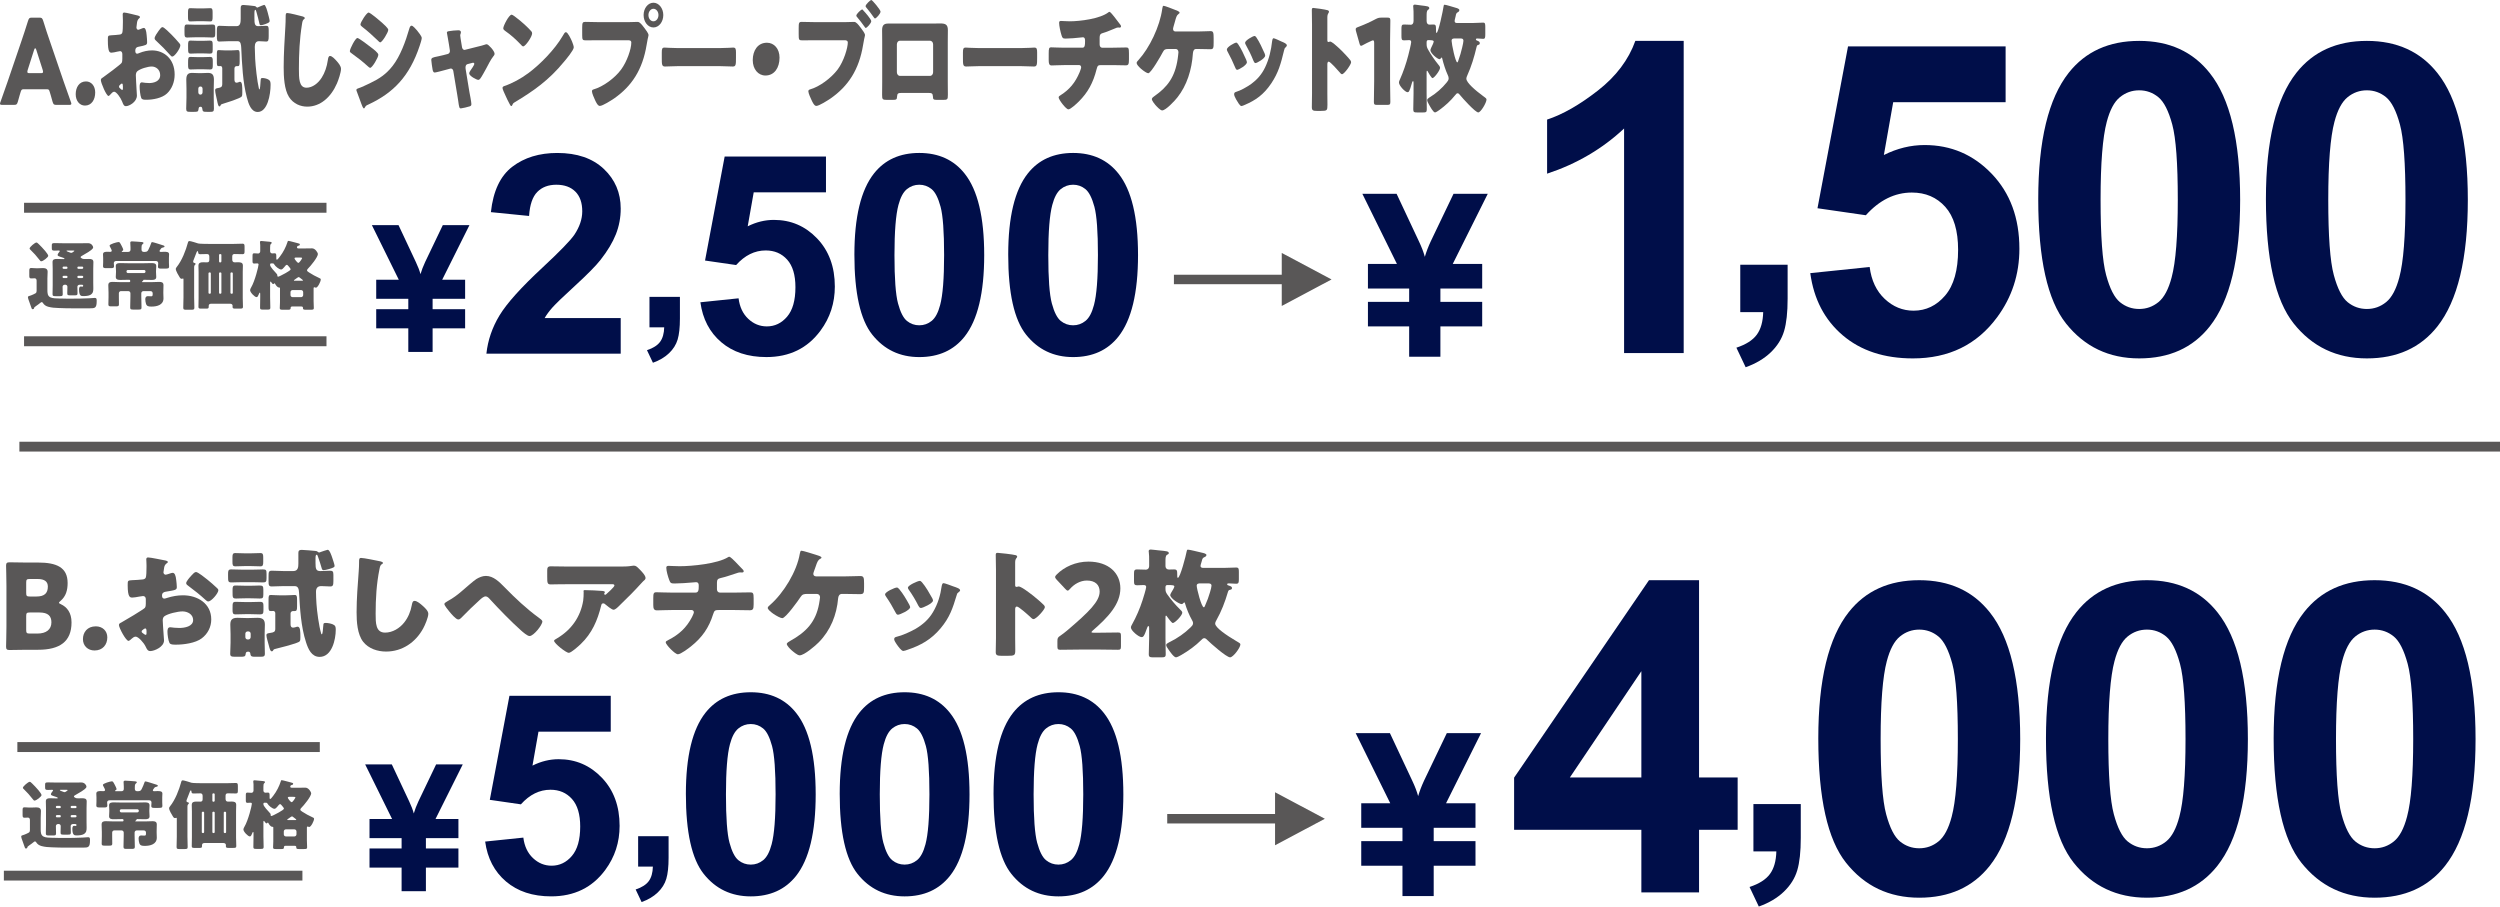
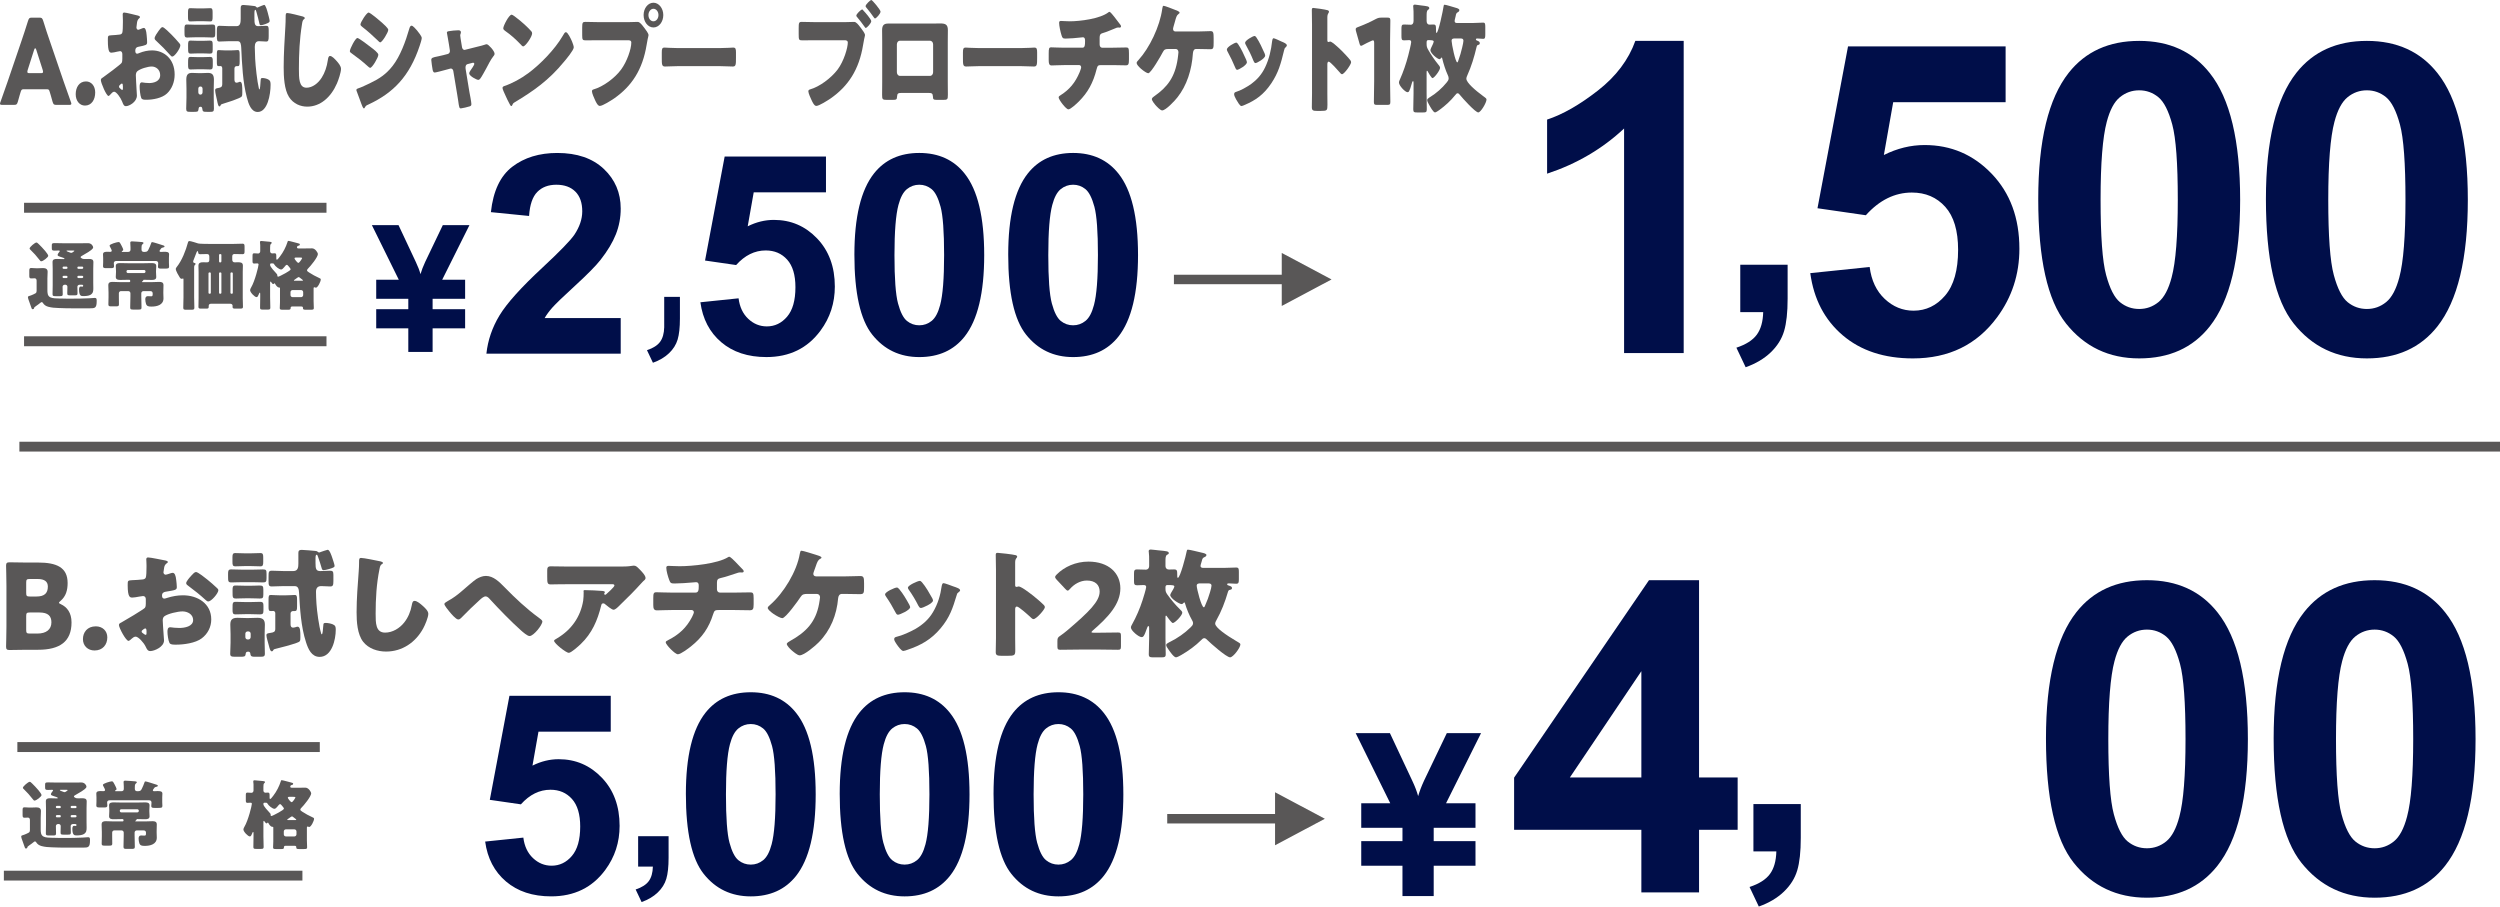
<svg xmlns="http://www.w3.org/2000/svg" version="1.1" id="レイヤー_1" x="0px" y="0px" viewBox="0 0 380.962 138.143" style="enable-background:new 0 0 380.962 138.143;" xml:space="preserve" width="380.962" height="138.143">
  <style type="text/css">
	.st0{fill:#000E49;}
	.st1{fill:#595757;}
	.st2{fill:none;stroke:#595757;stroke-width:1.516;stroke-miterlimit:10;}
	.st3{fill:none;stroke:#595757;stroke-width:1.496;stroke-miterlimit:10;}
</style>
  <g>
    <g>
-       <path class="st0" d="M214.735,49.742h-6.283v-3.743h6.283v-2.033h-6.283v-3.743h4.42    l-5.268-10.688h5.217l3.388,7.215c0.429,0.904,0.734,1.7,0.915,2.388    c0.214-0.745,0.519-1.541,0.914-2.388l3.456-7.215h5.217l-5.336,10.688h4.488    v3.743h-6.368v2.033h6.368v3.743h-6.368v4.624h-4.76V49.742z" />
-     </g>
+       </g>
  </g>
  <g>
    <g>
      <path class="st0" d="M256.568,53.806h-9.082V19.58    c-3.318,3.103-7.229,5.397-11.732,6.884V18.222    c2.37-0.776,4.945-2.246,7.725-4.412s4.687-4.691,5.721-7.579h7.369V53.806z" />
      <path class="st0" d="M265.189,40.343h7.218v5.163c0,2.089-0.18,3.738-0.539,4.945    c-0.359,1.207-1.04,2.29-2.042,3.25c-1.002,0.959-2.273,1.712-3.815,2.261    l-1.412-2.98c1.455-0.48,2.491-1.139,3.108-1.978    c0.616-0.839,0.941-1.987,0.976-3.442h-3.493V40.343z" />
      <path class="st0" d="M275.858,41.622l9.049-0.937c0.259,2.047,1.023,3.668,2.295,4.864    s2.736,1.794,4.396,1.794c1.896,0,3.501-0.77,4.815-2.311    c1.314-1.54,1.972-3.862,1.972-6.965c0-2.909-0.651-5.09-1.955-6.545    c-1.304-1.454-3.001-2.181-5.091-2.181c-2.606,0-4.944,1.153-7.013,3.458    l-7.369-1.066l4.654-24.66H305.625v8.5h-17.13l-1.422,8.048    c2.024-1.013,4.094-1.519,6.205-1.519c4.029,0,7.444,1.465,10.245,4.396    s4.202,6.733,4.202,11.409c0,3.9-1.132,7.38-3.394,10.439    c-3.082,4.18-7.358,6.27-12.831,6.27c-4.374,0-7.94-1.174-10.698-3.523    C278.045,48.743,276.396,45.586,275.858,41.622z" />
      <path class="st0" d="M325.98,6.231c4.589,0,8.177,1.638,10.762,4.913    c3.081,3.878,4.622,10.31,4.622,19.295c0,8.964-1.552,15.406-4.654,19.327    c-2.564,3.232-6.141,4.848-10.729,4.848c-4.611,0-8.328-1.772-11.15-5.317    c-2.823-3.544-4.234-9.862-4.234-18.956c0-8.92,1.552-15.34,4.654-19.262    C317.813,7.848,321.391,6.231,325.98,6.231z M325.98,13.762    c-1.1,0-2.08,0.35-2.941,1.05c-0.862,0.7-1.53,1.955-2.004,3.765    c-0.625,2.349-0.938,6.302-0.938,11.861s0.28,9.378,0.841,11.458    c0.56,2.08,1.266,3.463,2.116,4.153c0.852,0.69,1.826,1.034,2.926,1.034    c1.099,0,2.079-0.35,2.94-1.05c0.861-0.7,1.53-1.955,2.004-3.765    c0.625-2.327,0.938-6.27,0.938-11.829s-0.28-9.378-0.841-11.458    c-0.561-2.079-1.266-3.469-2.116-4.169C328.054,14.112,327.079,13.762,325.98,13.762    z" />
      <path class="st0" d="M360.675,6.231c4.589,0,8.177,1.638,10.762,4.913    c3.081,3.878,4.622,10.31,4.622,19.295c0,8.964-1.552,15.406-4.654,19.327    c-2.564,3.232-6.141,4.848-10.729,4.848c-4.611,0-8.328-1.772-11.15-5.317    c-2.823-3.544-4.234-9.862-4.234-18.956c0-8.92,1.552-15.34,4.654-19.262    C352.508,7.848,356.085,6.231,360.675,6.231z M360.675,13.762    c-1.1,0-2.08,0.35-2.941,1.05c-0.862,0.7-1.53,1.955-2.004,3.765    c-0.625,2.349-0.938,6.302-0.938,11.861s0.28,9.378,0.841,11.458    c0.56,2.08,1.266,3.463,2.116,4.153c0.852,0.69,1.826,1.034,2.926,1.034    c1.099,0,2.079-0.35,2.94-1.05c0.861-0.7,1.53-1.955,2.004-3.765    c0.625-2.327,0.938-6.27,0.938-11.829s-0.28-9.378-0.841-11.458    c-0.561-2.079-1.266-3.469-2.116-4.169C362.748,14.112,361.773,13.762,360.675,13.762    z" />
    </g>
  </g>
  <g>
    <g>
      <path class="st0" d="M62.219,50.031h-4.89v-2.913H62.219v-1.582h-4.89v-2.913h3.44    l-4.1-8.316h4.06l2.636,5.614c0.334,0.703,0.571,1.323,0.712,1.858    c0.167-0.58,0.404-1.199,0.712-1.858l2.688-5.614h4.06l-4.151,8.316h3.492    v2.913h-4.955v1.582h4.955V50.031h-4.955v3.598H62.219V50.031z" />
    </g>
  </g>
  <g>
    <g>
      <path class="st0" d="M94.587,48.471v5.423H74.12c0.222-2.05,0.887-3.993,1.995-5.828    c1.107-1.835,3.296-4.27,6.565-7.304c2.632-2.452,4.246-4.114,4.842-4.987    c0.803-1.205,1.205-2.396,1.205-3.574c0-1.302-0.35-2.303-1.05-3.002    c-0.699-0.699-1.665-1.049-2.898-1.049c-1.219,0-2.188,0.367-2.908,1.102    c-0.721,0.734-1.137,1.953-1.247,3.657l-5.818-0.582    c0.347-3.214,1.434-5.52,3.263-6.919c1.828-1.399,4.114-2.099,6.856-2.099    c3.006,0,5.368,0.811,7.086,2.431c1.717,1.621,2.576,3.636,2.576,6.046    c0,1.372-0.246,2.677-0.737,3.917c-0.492,1.24-1.271,2.539-2.338,3.896    c-0.706,0.9-1.981,2.195-3.823,3.885c-1.843,1.69-3.01,2.812-3.501,3.366    c-0.492,0.554-0.891,1.095-1.195,1.621H94.587z" />
-       <path class="st0" d="M98.968,45.238h4.641v3.319c0,1.343-0.116,2.403-0.347,3.179    c-0.231,0.776-0.669,1.473-1.313,2.089c-0.644,0.616-1.461,1.101-2.452,1.453    l-0.908-1.916c0.936-0.309,1.602-0.732,1.998-1.272s0.605-1.277,0.628-2.213    h-2.246V45.238z" />
+       <path class="st0" d="M98.968,45.238h4.641v3.319c0,1.343-0.116,2.403-0.347,3.179    c-0.231,0.776-0.669,1.473-1.313,2.089c-0.644,0.616-1.461,1.101-2.452,1.453    l-0.908-1.916c0.936-0.309,1.602-0.732,1.998-1.272s0.605-1.277,0.628-2.213    V45.238z" />
      <path class="st0" d="M106.729,46.061l5.818-0.603c0.166,1.316,0.657,2.358,1.475,3.127    c0.817,0.769,1.76,1.153,2.826,1.153c1.219,0,2.251-0.495,3.096-1.485    c0.846-0.99,1.268-2.483,1.268-4.478c0-1.87-0.419-3.272-1.257-4.208    s-1.929-1.403-3.272-1.403c-1.677,0-3.179,0.741-4.509,2.224l-4.737-0.686    l2.992-15.854h15.438v5.464h-11.012l-0.915,5.174    c1.303-0.651,2.632-0.977,3.99-0.977c2.59,0,4.785,0.942,6.586,2.826    s2.701,4.329,2.701,7.334c0,2.507-0.727,4.745-2.182,6.711    c-1.98,2.688-4.73,4.031-8.249,4.031c-2.812,0-5.104-0.755-6.877-2.265    C108.136,50.639,107.076,48.609,106.729,46.061z" />
      <path class="st0" d="M140.086,23.308c2.95,0,5.257,1.053,6.919,3.158    c1.98,2.494,2.972,6.628,2.972,12.405c0,5.763-0.998,9.905-2.992,12.426    c-1.648,2.078-3.948,3.117-6.898,3.117c-2.965,0-5.354-1.139-7.169-3.418    s-2.722-6.341-2.722-12.187c0-5.735,0.997-9.863,2.992-12.384    C134.836,24.347,137.135,23.308,140.086,23.308z M140.086,28.149    c-0.707,0-1.337,0.226-1.891,0.675c-0.555,0.451-0.984,1.257-1.289,2.421    c-0.401,1.51-0.603,4.052-0.603,7.625c0,3.574,0.18,6.029,0.541,7.366    c0.359,1.337,0.813,2.227,1.36,2.67s1.174,0.665,1.881,0.665    c0.706,0,1.336-0.225,1.891-0.675c0.554-0.45,0.983-1.257,1.288-2.421    c0.401-1.496,0.603-4.031,0.603-7.605c0-3.574-0.18-6.029-0.54-7.366    s-0.813-2.23-1.361-2.681C141.419,28.375,140.792,28.149,140.086,28.149z" />
      <path class="st0" d="M163.527,23.308c2.95,0,5.257,1.053,6.919,3.158    c1.98,2.494,2.972,6.628,2.972,12.405c0,5.763-0.998,9.905-2.992,12.426    c-1.648,2.078-3.948,3.117-6.898,3.117c-2.965,0-5.354-1.139-7.169-3.418    s-2.722-6.341-2.722-12.187c0-5.735,0.997-9.863,2.992-12.384    C158.277,24.347,160.576,23.308,163.527,23.308z M163.527,28.149    c-0.707,0-1.337,0.226-1.891,0.675c-0.555,0.451-0.984,1.257-1.289,2.421    c-0.401,1.51-0.603,4.052-0.603,7.625c0,3.574,0.18,6.029,0.541,7.366    c0.359,1.337,0.813,2.227,1.36,2.67s1.174,0.665,1.881,0.665    c0.706,0,1.336-0.225,1.891-0.675c0.554-0.45,0.983-1.257,1.288-2.421    c0.401-1.496,0.603-4.031,0.603-7.605c0-3.574-0.18-6.029-0.54-7.366    s-0.813-2.23-1.361-2.681C164.86,28.375,164.233,28.149,163.527,28.149z" />
    </g>
  </g>
  <g>
    <g>
      <path class="st1" d="M3.576,13.599c-0.23,0-0.332,0.09-0.418,0.379    c-0.102,0.342-0.217,0.685-0.433,1.497c-0.13,0.433-0.202,0.505-0.577,0.505    H0.332C0.101,15.98,0,15.944,0,15.799c0-0.072,0.029-0.162,0.087-0.307    c0.533-1.497,0.821-2.309,1.066-3.03l2.12-6.223    C3.547,5.411,3.894,4.419,4.269,3.192C4.412,2.759,4.484,2.688,4.859,2.688h1.14    c0.374,0,0.446,0.072,0.591,0.505c0.375,1.227,0.721,2.254,0.98,2.994    l2.12,6.205c0.273,0.793,0.562,1.605,1.096,3.102    c0.058,0.145,0.086,0.234,0.086,0.307c0,0.145-0.101,0.181-0.331,0.181H8.58    c-0.375,0-0.447-0.072-0.577-0.505c-0.217-0.812-0.332-1.154-0.433-1.497    c-0.087-0.307-0.158-0.379-0.418-0.379H3.576z M4.225,10.641    c-0.043,0.126-0.058,0.234-0.058,0.307c0,0.162,0.102,0.198,0.332,0.198h1.73    c0.23,0,0.331-0.036,0.331-0.198c0-0.072-0.014-0.18-0.058-0.307l-0.98-3.066    C5.479,7.431,5.422,7.358,5.364,7.358S5.249,7.431,5.205,7.575L4.225,10.641z" />
      <path class="st1" d="M14.507,14.086c0,1.118-0.562,2.002-1.557,2.002    c-0.808,0-1.413-0.703-1.413-1.731c0-1.046,0.533-1.948,1.571-1.948    C13.916,12.409,14.507,13.094,14.507,14.086z" />
      <path class="st1" d="M20.862,14.555c0,0.992-1.183,1.623-1.673,1.623    c-0.317,0-0.418-0.289-0.577-0.704c-0.23-0.595-0.879-1.497-1.211-1.497    c-0.188,0-0.36,0.18-0.49,0.324c-0.115,0.126-0.288,0.325-0.375,0.325    c-0.317,0-1.168-2.002-1.168-2.417c0-0.217,0.13-0.289,0.303-0.397    c0.36-0.234,2.696-1.984,2.855-2.218c0.101-0.163,0.115-0.415,0.115-0.649    V8.242c0-0.252-0.13-0.451-0.332-0.451c-0.058,0-0.403,0.072-0.49,0.09    c-0.216,0.054-0.605,0.144-0.808,0.144c-0.288,0-0.576-0.018-0.576-1.894    c0-0.686,0-0.722,0.562-0.758c0.418-0.018,0.836-0.054,1.254-0.108    c0.145-0.018,0.303-0.09,0.375-0.252c0.087-0.181,0.102-1.083,0.102-1.624V3.084    c0-0.378-0.029-0.775-0.029-0.884c0-0.18,0.072-0.289,0.217-0.289    c0.316,0,1.729,0.379,2.134,0.469c0.13,0.036,0.273,0.09,0.273,0.234    c0,0.09-0.086,0.162-0.144,0.198c-0.217,0.216-0.26,0.397-0.303,0.649    c-0.058,0.397-0.087,0.667-0.087,0.721c0,0.199,0.13,0.361,0.274,0.361    c0.071,0,0.375-0.126,0.461-0.162c0.115-0.054,0.303-0.126,0.39-0.126    c0.245,0,0.375,0.397,0.433,1.1c0.028,0.271,0.072,0.794,0.072,1.064    c0,0.451-0.159,0.469-1.37,0.721c-0.245,0.054-0.433,0.198-0.433,0.577    c0,0.252,0.058,0.469,0.288,0.469c0.087,0,0.245-0.072,0.332-0.108    c0.62-0.252,1.283-0.397,1.932-0.397c1.774,0,3.446,1.245,3.446,3.68    c0,1.154-0.433,2.2-1.168,2.886c-0.764,0.721-2.177,0.956-3.114,0.956    c-0.39,0-0.692,0-0.808-0.271c-0.158-0.378-0.245-1.298-0.245-1.695    c0-0.325,0.029-0.686,0.346-0.686c0.087,0,0.404,0.054,0.505,0.072    c0.173,0.018,0.447,0.036,0.605,0.036c0.62,0,1.673-0.216,1.673-1.208    c0-0.884-0.691-1.316-1.298-1.316c-0.562,0-1.788,0.343-2.221,0.757    c-0.144,0.145-0.188,0.397-0.188,0.613s0.029,0.775,0.044,0.992    C20.762,12.859,20.862,14.338,20.862,14.555z M18.729,13.184    c0-0.216-0.015-0.451-0.145-0.451c-0.115,0-0.245,0.144-0.332,0.234    c-0.058,0.054-0.115,0.108-0.115,0.216c0,0.145,0.044,0.199,0.303,0.415    c0.087,0.072,0.145,0.108,0.173,0.108c0.102,0,0.116-0.108,0.116-0.216V13.184z     M26.14,5.285c0.332,0.342,0.851,0.884,1.153,1.262    c0.087,0.09,0.188,0.216,0.188,0.361c0,0.469-0.865,1.713-1.226,1.713    c-0.13,0-0.23-0.126-0.346-0.252c-0.649-0.739-1.327-1.425-2.033-2.074    c-0.158-0.144-0.317-0.271-0.317-0.469c0-0.252,0.404-0.848,0.548-1.028    c0.029-0.036,0.058-0.09,0.087-0.126c0.188-0.252,0.389-0.541,0.562-0.541    C25.001,4.13,25.924,5.068,26.14,5.285z" />
      <path class="st1" d="M31.214,3.77c0.548,0,0.894-0.036,1.139-0.036    c0.404,0,0.447,0.108,0.447,0.704v0.613c0,0.559-0.072,0.667-0.461,0.667    c-0.231,0-0.592-0.036-1.125-0.036h-1.515c-0.548,0-0.894,0.036-1.139,0.036    c-0.447,0-0.447-0.144-0.447-0.992V4.419c0-0.469,0.029-0.686,0.375-0.686    c0.404,0,0.808,0.036,1.211,0.036H31.214z M28.416,13.527    c0-0.487-0.028-0.956-0.028-1.389c0-0.793,0.288-1.028,0.879-1.028    c0.361,0,0.722,0.036,1.067,0.036h0.303c0.36,0,0.707-0.036,1.053-0.036    c0.605,0,0.908,0.235,0.908,1.046c0,0.451-0.028,0.902-0.028,1.371v1.371    c0,0.559,0.028,1.118,0.028,1.677c0,0.433-0.158,0.469-0.591,0.469h-0.418    c-0.592,0-0.722,0-0.765-0.487c-0.015-0.181-0.101-0.289-0.245-0.289    c-0.317,0-0.303,0.216-0.332,0.415c-0.043,0.361-0.201,0.361-0.721,0.361h-0.49    c-0.505,0-0.663-0.036-0.663-0.469c0-0.505,0.043-1.118,0.043-1.677V13.527z     M30.969,1.281c0.36,0,0.721-0.036,1.081-0.036c0.317,0,0.347,0.216,0.347,0.667    v0.667c0,0.451-0.029,0.686-0.332,0.686c-0.375,0-0.735-0.036-1.096-0.036h-0.895    c-0.36,0-0.706,0.036-1.066,0.036c-0.332,0-0.36-0.199-0.36-0.686V1.912    c0-0.433,0.028-0.667,0.331-0.667c0.375,0,0.735,0.036,1.096,0.036H30.969z     M30.824,6.222c0.533,0,0.88-0.036,1.11-0.036c0.418,0,0.476,0.108,0.476,0.667    v0.686c0,0.523-0.058,0.631-0.446,0.631c-0.245,0-0.592-0.036-1.14-0.036    h-0.591c-0.548,0-0.895,0.036-1.125,0.036c-0.447,0-0.447-0.145-0.447-0.992v-0.325    c0-0.451,0.029-0.667,0.36-0.667c0.404,0,0.808,0.036,1.212,0.036H30.824z     M30.796,8.711c0.403,0,0.821-0.036,1.226-0.036    c0.36,0,0.403,0.198,0.403,0.631v0.631c0,0.469-0.043,0.649-0.403,0.649    c-0.419,0-0.822-0.036-1.226-0.036h-0.505c-0.418,0-0.837,0.036-1.255,0.036    c-0.346,0-0.375-0.216-0.375-0.649V9.631c0-0.776,0-0.956,0.39-0.956    c0.418,0,0.822,0.036,1.24,0.036H30.796z M30.219,14.05    c0,0.199,0.115,0.361,0.274,0.361H30.594c0.145,0,0.273-0.162,0.273-0.361v-0.523    c0-0.198-0.129-0.343-0.273-0.343h-0.101c-0.145,0-0.274,0.145-0.274,0.343    V14.05z M33.867,10.407c0-0.181-0.102-0.343-0.245-0.343    c-0.072,0-0.188,0.018-0.289,0.018c-0.259,0-0.288-0.162-0.288-0.631V8.333    c0-0.541,0.029-0.703,0.274-0.703c0.173,0,0.619,0.054,1.096,0.054h0.721    c0.476,0,0.923-0.054,1.096-0.054c0.26,0,0.289,0.198,0.289,0.739v0.974    c0,0.559-0.029,0.739-0.304,0.739h-0.187c-0.159,0-0.304,0.144-0.304,0.361v1.659    c0,0.289,0.072,0.505,0.332,0.505c0.13,0,0.288-0.072,0.418-0.126    c0.058-0.018,0.058-0.018,0.102-0.018c0.346,0,0.346,0.721,0.346,1.569    c0,0.649-0.015,0.704-0.462,0.902c-0.691,0.307-1.816,0.686-2.552,0.902    c-0.188,0.054-0.217,0.072-0.274,0.18c-0.043,0.126-0.101,0.199-0.201,0.199    c-0.174,0-0.231-0.307-0.375-0.992c-0.044-0.216-0.102-0.451-0.159-0.721    c-0.043-0.199-0.115-0.541-0.115-0.74c0-0.252,0.115-0.289,0.52-0.36    c0.346-0.072,0.562-0.126,0.562-0.613V10.407z M34.92,6.276    c-0.505,0-0.995,0.054-1.485,0.054c-0.36,0-0.39-0.216-0.39-0.83V4.761    c0-0.631,0.029-0.83,0.403-0.83c0.49,0,0.981,0.054,1.472,0.054h1.139    c0.577,0,0.62-0.595,0.62-1.154V1.19c0-0.361,0.158-0.433,0.418-0.433    c0.173,0,1.485,0.126,1.673,0.163c0.145,0.018,0.188,0.036,0.303,0.162    c0.029,0.036,0.087,0.072,0.13,0.072c0.072,0,0.13-0.036,0.188-0.072    c0.13-0.054,0.793-0.343,0.865-0.343c0.23,0,0.476,0.938,0.548,1.208    c0.058,0.234,0.288,1.046,0.288,1.245s-0.144,0.289-0.678,0.487    C40.24,3.733,39.938,3.842,39.765,3.842c-0.102,0-0.188-0.054-0.217-0.181    c-0.144-0.631-0.303-1.244-0.476-1.857C39,1.587,38.985,1.497,38.914,1.497    c-0.145,0-0.145,0.361-0.145,0.487v0.775c0,0.866,0.058,1.227,0.577,1.227    c0.403,0,0.793-0.054,1.196-0.054c0.317,0,0.404,0.126,0.404,0.631v0.938    c0,0.649-0.058,0.83-0.39,0.83c-0.36,0-0.721-0.054-1.096-0.054    c-0.447,0-0.635,0.325-0.635,0.866c0,0.451,0.029,1.353,0.058,1.822    c0.058,1.136,0.303,3.427,0.562,4.491c0.015,0.09,0.028,0.163,0.087,0.163    c0.115,0,0.144-0.83,0.173-1.208c0.015-0.072,0.015-0.126,0.015-0.162    c0.014-0.271,0.028-0.361,0.288-0.361c0.245,0,0.634,0.09,0.865,0.216    c0.331,0.18,0.36,0.397,0.36,0.83c0,1.461-0.462,4.13-1.961,4.13    c-0.995,0-1.398-1.208-1.658-2.219c-0.62-2.38-0.735-5.05-0.851-7.539    c-0.029-0.505-0.072-1.028-0.534-1.028H34.92z" />
      <path class="st1" d="M46.126,2.507c0.115,0.036,0.317,0.108,0.317,0.252    c0,0.072-0.058,0.126-0.102,0.145c-0.23,0.162-0.259,0.379-0.331,0.83    c-0.36,2.218-0.462,4.491-0.462,6.746c0,1.425,0,2.886,1.154,2.886    c0.908,0,1.773-0.667,2.321-1.533C49.5,11.092,49.817,10.136,49.947,9.216    c0.058-0.361,0.101-0.686,0.346-0.686c0.317,0,0.75,0.487,0.98,0.74    c0.26,0.289,0.692,0.775,0.692,1.227c0,0.541-0.403,1.731-0.62,2.218    c-0.923,2.128-2.552,3.535-4.527,3.535c-1.024,0-2.12-0.433-2.783-1.479    c-0.721-1.154-0.808-3.066-0.808-4.509c0-2.074,0.145-4.292,0.26-6.24    c0.028-0.379,0.043-0.992,0.043-1.407c0-0.397,0-0.631,0.245-0.631    C44.107,1.984,45.665,2.381,46.126,2.507z" />
      <path class="st1" d="M54.465,5.79c0.231,0,1.832,1.227,2.12,1.461    c0.288,0.216,1.067,0.793,1.067,1.1c0,0.397-0.923,1.984-1.24,1.984    c-0.102,0-0.274-0.144-0.36-0.234c-0.865-0.775-1.5-1.281-2.438-1.948    c-0.158-0.108-0.303-0.199-0.303-0.361C53.312,7.449,54.148,5.79,54.465,5.79z     M54.609,13.455c0.332-0.09,1.355-0.577,1.73-0.757    c1.355-0.649,2.466-1.334,3.489-2.651c1.168-1.497,1.976-3.715,2.538-5.663    c0.058-0.199,0.145-0.469,0.36-0.469c0.202,0,0.649,0.523,0.822,0.722    c0.188,0.234,0.721,0.884,0.721,1.154c0,0.234-0.23,0.938-0.317,1.19    c-1.557,4.689-4.037,7.178-7.771,8.928c-0.39,0.18-0.419,0.18-0.592,0.487    c-0.015,0.054-0.072,0.126-0.13,0.126c-0.144,0-0.331-0.523-0.389-0.686    c-0.202-0.505-0.505-1.425-0.692-1.875c-0.029-0.072-0.072-0.181-0.072-0.253    C54.307,13.545,54.509,13.491,54.609,13.455z M58.2,3.445    C58.401,3.625,59.166,4.292,59.166,4.545c0,0.397-0.938,1.912-1.226,1.912    c-0.101,0-0.288-0.199-0.375-0.289c-0.765-0.74-1.543-1.443-2.365-2.074    c-0.086-0.072-0.273-0.217-0.273-0.361c0-0.343,0.951-1.822,1.24-1.822    C56.427,1.912,57.897,3.174,58.2,3.445z" />
      <path class="st1" d="M68.244,8.224c0.188-0.054,0.317-0.234,0.317-0.451    c0-0.054-0.015-0.108-0.015-0.126l-0.13-0.848    c-0.015-0.072-0.072-0.451-0.145-0.848c-0.086-0.487-0.173-0.938-0.173-0.974    c0-0.163,0.145-0.199,0.245-0.217c0.404-0.072,1.082-0.144,1.471-0.144    c0.188,0,0.419,0.018,0.419,0.325c0,0.09-0.029,0.162-0.058,0.234    c-0.029,0.072-0.044,0.162-0.044,0.234c0,0.126,0.115,0.83,0.145,1.01    l0.13,0.793c0.043,0.234,0.201,0.397,0.375,0.397    c0.028,0,0.071-0.018,0.086-0.018l1.933-0.487c0.375-0.09,0.764-0.18,1.125-0.307    c0.071-0.036,0.158-0.054,0.245-0.054c0.259,0,1.196,1.028,1.196,1.443    c0,0.18-0.101,0.289-0.202,0.415c-0.375,0.469-0.764,1.245-1.066,1.822    c-0.173,0.307-0.722,1.334-0.895,1.533c-0.086,0.126-0.201,0.217-0.331,0.217    c-0.217,0-1.37-0.577-1.37-0.992c0-0.126,0.101-0.289,0.173-0.415    c0.101-0.126,0.605-0.866,0.605-1.01c0-0.072-0.043-0.198-0.188-0.198    c-0.028,0-0.058,0.018-0.086,0.018l-0.765,0.198    c-0.145,0.036-0.303,0.18-0.303,0.487c0,0.018,0,0.036,0,0.072    c0,0.018,0,0.108,0.015,0.181l0.576,3.499c0.072,0.343,0.304,1.587,0.304,1.858    c0,0.234-0.116,0.289-0.274,0.343c-0.173,0.072-1.183,0.307-1.326,0.307    c-0.245,0-0.274-0.181-0.404-1.118c-0.043-0.253-0.086-0.56-0.145-0.92    l-0.605-3.644c-0.028-0.234-0.188-0.396-0.375-0.396    c-0.028,0-0.071,0.018-0.101,0.018l-0.735,0.198    c-0.26,0.072-1.456,0.397-1.63,0.397c-0.201,0-0.273-0.235-0.316-0.433    c-0.044-0.216-0.202-1.298-0.202-1.479c0-0.343,0.23-0.396,1.053-0.559    c0.216-0.054,0.476-0.108,0.778-0.18L68.244,8.224z" />
      <path class="st1" d="M87.1,6.168c0.028,0.054,0.043,0.126,0.087,0.198    c0.101,0.271,0.245,0.649,0.245,0.848c0,0.433-1.168,1.822-1.472,2.182    c-2.321,2.832-4.643,4.455-7.526,6.187c-0.288,0.18-0.274,0.216-0.39,0.469    c-0.015,0.054-0.058,0.108-0.115,0.108c-0.115,0-0.202-0.163-0.26-0.289    c-0.245-0.451-0.476-0.92-0.678-1.389c-0.101-0.217-0.418-0.884-0.418-1.082    c0-0.163,0.158-0.253,0.274-0.289c1.283-0.433,2.537-1.136,3.691-1.984    c1.773-1.316,3.994-3.571,5.205-5.645c0.029-0.054,0.058-0.09,0.087-0.145    c0.129-0.234,0.245-0.433,0.403-0.433C86.522,4.906,86.97,5.88,87.1,6.168z     M78.419,2.489c1.168,0.866,2.062,1.731,2.538,2.272    c0.086,0.09,0.13,0.181,0.13,0.325c0,0.523-1.024,1.984-1.355,1.984    c-0.13,0-0.274-0.162-0.36-0.271c-0.837-0.866-1.472-1.443-2.423-2.11    c-0.115-0.09-0.26-0.199-0.26-0.379c0-0.361,0.865-2.074,1.283-2.074    C78.044,2.236,78.217,2.345,78.419,2.489z" />
      <path class="st1" d="M95.812,3.373c0.447,0,1.082-0.036,1.37-0.036    c0.317,0,0.678,0.487,0.894,0.776l0.116,0.144    c0.23,0.307,0.634,0.83,0.634,1.1c0,0.108-0.101,0.451-0.13,0.595    c-0.058,0.307-0.101,0.559-0.158,0.866c-0.62,3.824-2.278,6.312-4.96,8.188    c-0.433,0.289-1.745,1.136-2.178,1.136c-0.317,0-0.577-0.577-0.721-0.884    c-0.13-0.271-0.477-1.046-0.477-1.353c0-0.199,0.145-0.252,0.274-0.289    c1.398-0.397,3.201-1.695,4.167-3.012c0.895-1.208,1.558-3.138,1.558-4.112    c0-0.324-0.26-0.36-0.49-0.36h-4.586c-0.619,0-1.226,0.018-1.846,0.018    c-0.49,0-0.562-0.072-0.562-0.776V4.202c0-0.757,0.071-0.866,0.49-0.866    c0.648,0,1.312,0.036,1.961,0.036H95.812z M101.076,2.291    c0,1.046-0.663,1.894-1.5,1.894c-0.836,0-1.5-0.848-1.5-1.894    c0-1.028,0.664-1.876,1.5-1.876C100.398,0.415,101.076,1.263,101.076,2.291z     M98.812,2.291c0,0.541,0.331,0.956,0.764,0.956c0.418,0,0.765-0.415,0.765-0.956    c0-0.523-0.347-0.956-0.765-0.956S98.812,1.768,98.812,2.291z" />
      <path class="st1" d="M109.815,7.323c0.851,0,1.773-0.072,1.903-0.072    c0.375,0,0.433,0.198,0.433,0.721v0.866c0,0.992-0.015,1.299-0.476,1.299    c-0.562,0-1.226-0.054-1.86-0.054h-6.633c-0.635,0-1.312,0.054-1.846,0.054    c-0.49,0-0.49-0.343-0.49-1.299V8.008c0-0.541,0.043-0.757,0.418-0.757    c0.202,0,1.009,0.072,1.918,0.072H109.815z" />
-       <path class="st1" d="M118.789,8.784c0,1.533-0.779,2.723-2.149,2.723    c-1.096,0-1.932-0.956-1.932-2.345c0-1.425,0.735-2.651,2.163-2.651    C117.967,6.511,118.789,7.431,118.789,8.784z" />
      <path class="st1" d="M128.801,3.373c0.447,0,1.082-0.036,1.37-0.036    c0.317,0,0.678,0.487,0.894,0.776l0.116,0.144    c0.23,0.307,0.634,0.83,0.634,1.1c0,0.108-0.101,0.433-0.13,0.595    c-0.058,0.289-0.101,0.577-0.158,0.866c-0.62,3.824-2.278,6.312-4.96,8.188    c-0.433,0.289-1.745,1.136-2.178,1.136c-0.317,0-0.577-0.577-0.721-0.884    c-0.13-0.271-0.49-1.046-0.49-1.353c0-0.199,0.158-0.252,0.288-0.289    c1.398-0.397,3.172-1.695,4.167-3.012c0.98-1.298,1.558-3.354,1.558-4.112    c0-0.324-0.274-0.36-0.49-0.36h-4.6c-0.605,0-1.212,0.018-1.832,0.018    c-0.533,0-0.562-0.072-0.562-0.956V4.292c0-0.83,0.043-0.956,0.476-0.956    c0.663,0,1.312,0.036,1.976,0.036H128.801z M131.382,1.443    c0.072,0,0.145,0.108,0.202,0.18c0.217,0.217,1.183,1.317,1.183,1.605    c0,0.307-0.663,1.028-0.837,1.028c-0.071,0-0.115-0.072-0.158-0.144    c-0.39-0.541-0.75-1.028-1.168-1.515c-0.058-0.054-0.115-0.126-0.115-0.216    C130.488,2.128,131.209,1.443,131.382,1.443z M134.18,1.768    c0,0.343-0.678,1.046-0.837,1.046c-0.071,0-0.129-0.09-0.173-0.144    c-0.375-0.541-0.735-1.01-1.153-1.515c-0.058-0.054-0.115-0.126-0.115-0.216    C131.901,0.686,132.622,0,132.781,0C132.925,0,134.18,1.497,134.18,1.768z" />
      <path class="st1" d="M142.235,3.589c0.375,0,0.707-0.018,0.995-0.018    c0.793,0,1.211,0.126,1.211,1.01c0,0.613-0.014,1.208-0.014,1.804v6.096    c0,0.649,0.014,1.298,0.014,1.966c0,0.721-0.058,0.775-0.778,0.775h-0.894    c-0.548,0-0.592-0.108-0.605-0.505c-0.029-0.505-0.174-0.559-0.765-0.559h-3.937    c-0.591,0-0.735,0.054-0.765,0.559c-0.028,0.415-0.058,0.505-0.678,0.505h-0.821    c-0.722,0-0.779-0.072-0.779-0.775c0-0.649,0.015-1.317,0.015-1.966V6.385    c0-0.595-0.015-1.19-0.015-1.804c0-0.793,0.347-0.992,0.938-0.992H142.235z     M137.117,6.204c-0.245,0-0.447,0.253-0.447,0.559v4.239    c0,0.307,0.202,0.559,0.447,0.559h4.628c0.245,0,0.447-0.252,0.447-0.559V6.763    c0-0.324-0.202-0.523-0.447-0.559H137.117z" />
      <path class="st1" d="M155.707,7.323c0.851,0,1.773-0.072,1.903-0.072    c0.375,0,0.433,0.198,0.433,0.721v0.866c0,0.992-0.015,1.299-0.476,1.299    c-0.562,0-1.226-0.054-1.86-0.054h-6.633c-0.635,0-1.312,0.054-1.846,0.054    c-0.49,0-0.49-0.343-0.49-1.299V8.008c0-0.541,0.043-0.757,0.418-0.757    c0.202,0,1.009,0.072,1.918,0.072H155.707z" />
      <path class="st1" d="M164.941,7.269c0.375,0,0.404-0.397,0.404-0.956V6.168    c0-0.181-0.029-0.487-0.332-0.487c-0.058,0-0.273,0.018-0.36,0.036    c-0.562,0.072-1.701,0.163-2.264,0.163c-0.433,0-0.505-0.09-0.635-0.523    c-0.145-0.469-0.36-1.389-0.36-1.875c0-0.234,0.101-0.289,0.288-0.289    c0.217,0,0.837,0.054,1.327,0.054c1.543,0,4.643-0.379,5.926-1.389    c0.044-0.036,0.087-0.054,0.13-0.054c0.145,0,0.592,0.577,0.735,0.757    c0.145,0.18,0.865,1.118,0.967,1.263c0.028,0.072,0.058,0.126,0.058,0.198    c0,0.126-0.102,0.18-0.188,0.18h-0.13c-0.043-0.018-0.087-0.018-0.115-0.018    c-0.145,0-0.317,0.072-0.477,0.145c-0.533,0.216-1.369,0.577-1.903,0.721    c-0.346,0.09-0.446,0.271-0.446,0.704v1.01c0,0.289,0.144,0.505,0.375,0.505    h1.644c0.75,0,1.514-0.036,2.033-0.036c0.346,0,0.418,0.108,0.418,0.902v0.902    c0,0.757-0.087,0.919-0.476,0.919c-0.664,0-1.312-0.036-1.976-0.036h-1.76    c-0.476,0-0.576,0.054-0.721,0.631c-0.519,2.074-1.341,3.553-2.696,4.906    c-0.288,0.289-1.255,1.208-1.601,1.208c-0.36,0-1.485-1.479-1.485-1.822    c0-0.162,0.159-0.252,0.332-0.36c1.298-0.83,2.191-1.858,2.869-3.481    c0.058-0.145,0.23-0.595,0.23-0.74c0-0.18-0.115-0.342-0.273-0.342h-2.351    c-0.735,0-1.528,0.054-1.875,0.054c-0.374,0-0.446-0.289-0.446-0.83V8.152    c0-0.776,0.043-0.938,0.389-0.938c0.245,0,1.255,0.054,1.933,0.054H164.941z" />
      <path class="st1" d="M182.575,4.797c0.692,0,1.456-0.054,1.889-0.054    s0.477,0.216,0.477,1.136v0.541c0,0.866-0.015,1.082-0.49,1.082    c-0.62,0-1.255-0.036-1.875-0.036h-0.332c-0.303,0-0.433,0.307-0.461,0.649    c-0.173,2.543-0.923,4.906-2.365,6.727c-0.403,0.523-1.773,1.984-2.321,1.984    c-0.288,0-0.822-0.595-1.053-0.848c-0.144-0.163-0.519-0.649-0.519-0.884    c0-0.181,0.288-0.379,0.418-0.469c1.946-1.353,3.114-2.886,3.519-5.663    c0.028-0.216,0.115-0.848,0.115-0.992c0-0.289-0.159-0.505-0.404-0.505h-1.11    c-0.446,0-0.648,0.054-0.851,0.451c-0.273,0.542-1.831,3.247-2.234,3.247    c-0.188,0-0.692-0.325-1.11-0.685c-0.361-0.325-0.664-0.667-0.664-0.884    c0-0.163,0.202-0.361,0.303-0.469c1.645-1.803,3.245-5.086,3.605-7.792    c0.043-0.252,0.072-0.451,0.202-0.451c0.188,0,1.456,0.505,1.729,0.613    c0.245,0.09,0.707,0.252,0.707,0.433c0,0.09-0.072,0.145-0.158,0.199    c-0.289,0.198-0.375,0.541-0.534,1.118c-0.058,0.216-0.13,0.469-0.216,0.757    c-0.029,0.108-0.087,0.307-0.087,0.397c0,0.271,0.145,0.378,0.332,0.396H182.575z    " />
      <path class="st1" d="M189.894,9.09c0.072,0.181,0.115,0.325,0.115,0.397    c0,0.451-1.269,1.154-1.484,1.154c-0.159,0-0.245-0.216-0.303-0.361    C187.875,9.451,187.5,8.657,187.082,7.9c-0.058-0.108-0.13-0.235-0.13-0.361    c0-0.379,1.183-1.046,1.442-1.046c0.072,0,0.188,0.09,0.288,0.253    C189.145,7.431,189.533,8.278,189.894,9.09z M195.243,6.312    c0.433,0.18,0.852,0.343,0.852,0.613c0,0.09-0.072,0.18-0.188,0.289    c-0.13,0.126-0.159,0.126-0.231,0.451c-0.49,2.02-0.851,3.391-1.961,5.05    c-1.153,1.713-2.394,2.579-4.066,3.282c-0.115,0.054-0.36,0.163-0.476,0.163    c-0.23,0-0.605-0.667-0.75-0.92c-0.014-0.036-0.043-0.072-0.072-0.126    c-0.115-0.217-0.288-0.542-0.288-0.74c0-0.234,0.101-0.307,0.26-0.361    c0.735-0.216,1.687-0.757,2.351-1.226c0.879-0.649,1.601-1.443,2.119-2.543    C193.384,9,193.7,7.665,193.859,6.222c0.028-0.162,0.072-0.396,0.216-0.396    C194.22,5.826,195.056,6.222,195.243,6.312z M191.451,5.699    c0.462,0.667,0.908,1.659,1.255,2.435c0.058,0.144,0.086,0.271,0.086,0.343    c0,0.433-1.254,1.136-1.471,1.136c-0.158,0-0.245-0.199-0.317-0.361    c-0.346-0.866-0.721-1.641-1.168-2.435c-0.058-0.09-0.101-0.18-0.101-0.307    c0-0.342,1.183-1.028,1.456-1.028C191.264,5.483,191.364,5.573,191.451,5.699z" />
      <path class="st1" d="M202.267,14.158c0,0.595,0.015,1.19,0.015,1.804    c0,0.866-0.043,0.938-0.98,0.938h-0.649c-0.576,0-0.749-0.09-0.749-0.559    c0-0.721,0.028-1.425,0.028-2.146V3.788c0-0.74-0.028-1.677-0.028-2.236    c0-0.235,0.028-0.343,0.23-0.343c0.173,0,1.874,0.234,2.221,0.36    c0.086,0.036,0.158,0.108,0.158,0.217c0,0.09-0.043,0.162-0.086,0.216    c-0.072,0.126-0.159,0.271-0.159,0.649v3.499c0,0.09,0.015,0.252,0.173,0.252    c0.087,0,0.173-0.072,0.245-0.072c0.115,0,0.303,0.126,0.534,0.289    c0.461,0.361,1.053,0.938,1.239,1.118c0.361,0.361,1.01,1.046,1.327,1.461    c0.058,0.09,0.101,0.18,0.101,0.289c0,0.361-1.053,1.822-1.384,1.822    c-0.13,0-0.274-0.181-0.36-0.289c-0.245-0.289-1.428-1.624-1.658-1.624    c-0.202,0-0.217,0.252-0.217,0.433V14.158z" />
      <path class="st1" d="M211.825,12.373c0,0.956,0.043,3.03,0.043,3.156    c0,0.379-0.087,0.451-0.418,0.451h-1.673c-0.332,0-0.418-0.072-0.418-0.451    c0-0.126,0.043-2.2,0.043-3.156V6.601c0-0.325-0.043-0.451-0.173-0.451    c-0.058,0-0.115,0.018-0.231,0.072c-0.49,0.217-0.923,0.433-1.312,0.649    c-0.115,0.072-0.202,0.108-0.274,0.108c-0.13,0-0.188-0.126-0.26-0.397    l-0.504-1.786c-0.044-0.144-0.058-0.252-0.058-0.343    c0-0.162,0.086-0.234,0.331-0.324c0.865-0.325,1.86-0.758,2.726-1.227    c0.303-0.163,0.519-0.216,0.851-0.216h0.952c0.331,0,0.418,0.072,0.418,0.451    c0,0.126-0.043,2.2-0.043,3.156V12.373z" />
      <path class="st1" d="M224.993,7.214c-0.331,1.425-0.793,2.94-1.384,4.238    c-0.072,0.163-0.159,0.361-0.159,0.541c0,0.595,1.355,1.768,2.581,2.669    l0.174,0.126c0.144,0.108,0.316,0.216,0.316,0.378    c0,0.487-0.879,1.966-1.254,1.966c-0.447,0-2.379-2.146-2.769-2.633    c-0.102-0.126-0.23-0.289-0.375-0.289c-0.158,0-0.274,0.162-0.375,0.289    c-0.678,0.848-1.528,1.623-2.423,2.272c-0.115,0.09-0.519,0.361-0.648,0.361    c-0.274,0-0.765-0.92-0.923-1.208c-0.087-0.163-0.274-0.469-0.274-0.667    c0-0.18,0.159-0.271,0.332-0.397c0.058-0.036,0.087-0.054,0.145-0.09    c0.879-0.541,1.802-1.335,2.494-2.201c0.145-0.18,0.303-0.36,0.303-0.631    c0-0.181-0.058-0.343-0.13-0.487c-0.331-0.721-0.663-1.731-0.851-2.543    c-0.015-0.054-0.028-0.144-0.086-0.144c-0.029,0-0.044,0.018-0.087,0.072    C219.5,8.964,219.456,9.018,219.355,9.018c-0.288,0-1.385-0.884-1.385-1.389    c0-0.126,0.274-0.686,0.347-0.83c0.043-0.09,0.158-0.36,0.158-0.451    c0-0.198-0.188-0.234-0.851-0.234c-0.13,0-0.23,0.09-0.23,0.325v0.271    c0,0.36,0.058,0.541,0.216,0.83c0.447,0.793,1.01,1.623,1.558,2.291    c0.115,0.144,0.274,0.307,0.274,0.505c0,0.397-0.895,1.569-1.154,1.569    c-0.144,0-0.634-0.848-0.678-0.938c-0.058-0.126-0.086-0.18-0.144-0.18    s-0.072,0.018-0.072,0.289v3.138c0,0.812,0.028,1.623,0.028,2.453    c0,0.433-0.144,0.469-0.605,0.469h-0.808c-0.504,0-0.648-0.036-0.648-0.469    c0-0.83,0.043-1.641,0.043-2.453V12.715c0-0.234,0-0.343-0.086-0.343    c-0.087,0-0.145,0.18-0.174,0.307c-0.36,1.334-0.49,1.371-0.663,1.371    c-0.346,0-1.298-0.992-1.298-1.461c0-0.18,0.072-0.325,0.145-0.487    c0.49-1.082,0.966-2.471,1.269-3.661c0.087-0.325,0.447-1.786,0.447-2.038    s-0.173-0.289-0.332-0.289c-0.259,0-0.519,0.036-0.778,0.036    c-0.332,0-0.375-0.181-0.375-0.649V4.401c0-0.487,0.043-0.667,0.375-0.667    c0.36,0,0.721,0.036,1.081,0.036c0.188,0,0.39-0.163,0.39-0.577V2.363    c0-0.433,0-0.884-0.043-1.263c-0.015-0.072-0.015-0.108-0.015-0.144    c0-0.217,0.13-0.252,0.274-0.252c0.13,0,0.764,0.108,0.951,0.126    c0.895,0.108,1.226,0.126,1.226,0.415c0,0.144-0.072,0.162-0.216,0.271    c-0.173,0.126-0.188,0.469-0.188,0.92v0.757c0,0.379,0.188,0.559,0.418,0.559    c0.158,0,0.447-0.018,0.635-0.018c0.346,0,0.375,0.216,0.375,0.595v0.054    c0,0.505,0,0.631,0.086,0.631c0.274,0,0.995-3.463,1.067-4.022    c0.028-0.18,0.043-0.271,0.158-0.271c0.217,0,1.27,0.343,1.543,0.415    c0.058,0.018,0.072,0.018,0.115,0.036c0.217,0.054,0.592,0.162,0.592,0.361    c0,0.162-0.115,0.271-0.231,0.325c-0.245,0.126-0.273,0.288-0.331,0.595    c-0.029,0.145-0.072,0.325-0.13,0.542c-0.015,0.054-0.029,0.144-0.029,0.198    c0,0.271,0.188,0.307,0.332,0.307h2.538c0.519,0,1.038-0.054,1.471-0.054    c0.303,0,0.332,0.18,0.332,0.667v1.1c0,0.505-0.029,0.703-0.317,0.703    c-0.317,0-0.62-0.054-0.923-0.054c-0.087,0-0.188,0.018-0.188,0.144    c0,0.126,0.13,0.163,0.303,0.234c0.13,0.054,0.288,0.145,0.288,0.325    c0,0.181-0.101,0.252-0.23,0.271C225.08,6.872,225.051,6.998,224.993,7.214z     M221.634,5.862c-0.202,0-0.433,0.036-0.433,0.36    c0,0.433,0.577,3.283,0.865,3.283c0.058,0,0.086-0.054,0.13-0.18    c0.115-0.343,0.245-0.74,0.36-1.101c0.115-0.378,0.447-1.677,0.447-2.002    c0-0.36-0.274-0.36-0.462-0.36H221.634z" />
    </g>
  </g>
  <g>
    <g>
      <path class="st1" d="M5.43,44.684c0.127-0.104,0.15-0.218,0.15-0.379V42.797    c0-0.207-0.069-0.391-0.312-0.391c-0.104,0-0.379,0.023-0.506,0.023    c-0.265,0-0.299-0.126-0.299-0.426v-0.725c0-0.311,0.034-0.438,0.287-0.438    c0.173,0,0.438,0.035,0.69,0.035h0.426c0.253,0,0.483-0.023,0.702-0.023    c0.379,0,0.69,0.126,0.69,0.552c0,0.276-0.035,0.598-0.035,1.024v1.737    c0,0.449,0,0.932,0.46,1.15c0.334,0.161,0.921,0.161,1.358,0.173h0.219    c0.54,0.023,1.069,0.023,1.599,0.023c0.921,0,1.829-0.012,2.738-0.058    c0.185-0.012,0.748-0.058,0.863-0.058c0.275,0,0.275,0.207,0.275,0.472    c0,1.07-0.253,1.116-1.047,1.116h-2.554c-0.736,0-1.461-0.012-2.197-0.046    C8.375,46.916,7.881,46.893,7.34,46.743c-0.356-0.104-0.621-0.276-0.816-0.598    c-0.035-0.069-0.093-0.104-0.173-0.104c-0.069,0-0.092,0.023-0.139,0.057    c-0.126,0.115-0.598,0.46-0.759,0.564c-0.219,0.149-0.23,0.172-0.265,0.311    c-0.023,0.092-0.104,0.149-0.195,0.149c-0.149,0-0.161-0.104-0.207-0.218    c-0.139-0.368-0.254-0.736-0.392-1.104c-0.046-0.138-0.138-0.357-0.138-0.495    c0-0.161,0.138-0.196,0.322-0.242c0.046-0.023,0.114-0.035,0.172-0.058    C4.878,44.96,5.338,44.753,5.43,44.684z M5.557,36.952    c0.08,0,0.149,0.058,0.253,0.161c0.035,0.023,0.069,0.069,0.115,0.104    c0.287,0.276,0.621,0.633,0.886,0.943c0.023,0.023,0.046,0.058,0.081,0.092    c0.161,0.207,0.46,0.575,0.46,0.725c0,0.219-0.782,0.84-1.07,0.84    c-0.104,0-0.138-0.069-0.229-0.172c-0.472-0.61-0.909-1.104-1.462-1.634    c-0.058-0.046-0.08-0.081-0.08-0.149C4.51,37.654,5.315,36.952,5.557,36.952z     M12.172,43.384c-0.265,0-0.38,0.172-0.38,0.311    c0,0.322,0.023,0.656,0.023,0.989c0,0.299-0.104,0.322-0.449,0.322h-0.644    c-0.368,0-0.472-0.023-0.472-0.322c0-0.333,0.022-0.656,0.022-0.989    c0-0.161-0.115-0.311-0.333-0.311h-0.047c-0.229,0-0.356,0.161-0.356,0.311    c0,0.379,0.023,0.759,0.023,1.139c0,0.276-0.127,0.299-0.449,0.299H8.479    c-0.345,0-0.472-0.023-0.472-0.299c0-0.46,0.023-0.909,0.023-1.358v-2.497    c0-0.414-0.023-0.782-0.023-1.047c0-0.426,0.322-0.472,0.668-0.472    c0.333,0,0.679,0.023,1.012,0.023c0.047,0,0.139,0,0.139-0.058    c0-0.092-0.195-0.149-0.438-0.23c-0.046-0.012-0.104-0.035-0.149-0.046    c-0.253-0.092-0.46-0.138-0.46-0.299c0-0.126,0.172-0.368,0.265-0.472    c0.022-0.023,0.058-0.069,0.058-0.104c0-0.081-0.069-0.104-0.127-0.104    c-0.207,0-0.414,0.023-0.633,0.023c-0.414,0-0.448-0.081-0.448-0.403v-0.391    c0-0.288,0.046-0.356,0.448-0.356c0.426,0,0.852,0.023,1.277,0.023h2.842    c0.322,0,0.644-0.012,0.966-0.012c0.483,0,0.771,0.415,0.771,0.645    c0,0.242-0.553,0.586-0.748,0.713c-0.253,0.161-0.76,0.46-1.013,0.598    c-0.069,0.035-0.149,0.092-0.149,0.184c0,0.092,0.104,0.126,0.195,0.184    c0.115,0.081,0.288,0.092,0.426,0.092c0.219,0,0.438-0.011,0.656-0.011    c0.345,0,0.667,0.046,0.667,0.472c0,0.299-0.023,0.656-0.023,1.047v2.071    c0,0.299,0.012,0.587,0.012,0.875c0,0.426-0.022,0.736-0.414,0.989    C13.519,45.098,13,45.121,12.667,45.121c-0.3,0-0.621-0.035-0.621-1.001    c0-0.184,0.022-0.46,0.275-0.46c0.081,0,0.173,0.023,0.242,0.023    c0.068,0,0.115-0.034,0.115-0.149c0-0.081-0.069-0.149-0.219-0.149H12.172z     M10.285,40.772c-0.012-0.081-0.069-0.149-0.149-0.149H9.687    c-0.08,0-0.149,0.069-0.149,0.149v0.046c0,0.092,0.069,0.149,0.149,0.149h0.449    c0.08,0,0.149-0.057,0.149-0.149V40.772z M9.687,42.026    c-0.08,0-0.149,0.058-0.149,0.15v0.046c0,0.081,0.069,0.149,0.149,0.149h0.449    c0.08,0,0.149-0.069,0.149-0.149v-0.046c0-0.092-0.069-0.15-0.149-0.15H9.687    z M10.285,38.172c-0.069,0-0.138,0-0.138,0.058c0,0.057,0.104,0.092,0.275,0.161    c0.081,0.023,0.196,0.069,0.312,0.115c0.034,0.023,0.08,0.023,0.114,0.023    c0.127,0,0.185-0.058,0.288-0.126c0.046-0.035,0.195-0.126,0.195-0.184    c0-0.046-0.173-0.046-0.322-0.046H10.285z M12.528,40.967    c0.081,0,0.15-0.057,0.15-0.149v-0.046c0-0.081-0.069-0.149-0.15-0.149    h-0.586c-0.081,0-0.15,0.069-0.15,0.149v0.046    c0,0.092,0.069,0.149,0.15,0.149H12.528z M12.528,42.371    c0.081-0.011,0.15-0.069,0.15-0.149v-0.046c0-0.092-0.069-0.15-0.15-0.15    h-0.586c-0.081,0-0.15,0.058-0.15,0.15v0.046    c0,0.081,0.069,0.149,0.15,0.149H12.528z" />
      <path class="st1" d="M23.198,36.895c0.139,0,1.208,0.345,1.415,0.415    c0.196,0.057,0.461,0.126,0.461,0.23c0,0.126-0.127,0.149-0.219,0.172    c-0.161,0.023-0.253,0.069-0.346,0.207c-0.057,0.081-0.104,0.138-0.149,0.208    c-0.034,0.057-0.046,0.081-0.046,0.126c0,0.104,0.092,0.138,0.185,0.138    c0.172,0,0.333-0.023,0.506-0.023c0.356,0,0.76,0,0.76,0.38    c0,0.196-0.023,0.391-0.023,0.575v0.736c0,0.23,0.023,0.414,0.023,0.575    c0,0.276-0.161,0.299-0.645,0.299H24.625c-0.322,0-0.552,0-0.552-0.299    c0-0.161,0.034-0.356,0.034-0.518c0-0.23-0.138-0.345-0.368-0.345h-6.028    c-0.265,0-0.368,0.172-0.368,0.322c0,0.138,0.034,0.333,0.034,0.483    c0,0.253-0.173,0.288-0.46,0.288h-0.725c-0.322,0-0.495-0.034-0.495-0.288    c0-0.161,0.023-0.345,0.023-0.575v-0.679c0-0.184-0.023-0.379-0.023-0.575    c0-0.368,0.38-0.38,0.656-0.38c0.138,0,0.287,0.012,0.425,0.012    c0.127,0,0.254-0.035,0.254-0.184c0-0.081-0.127-0.333-0.207-0.472    c-0.081-0.149-0.127-0.23-0.127-0.299c0-0.218,1.15-0.541,1.357-0.541    c0.161,0,0.195,0.034,0.472,0.563c0.069,0.127,0.253,0.495,0.253,0.622    c0,0.081-0.08,0.138-0.149,0.172c-0.034,0.012-0.08,0.046-0.08,0.081    c0,0.069,0.068,0.069,0.149,0.069h0.794c0.229,0,0.391-0.092,0.391-0.345v-0.368    c0-0.253-0.034-0.575-0.034-0.702c0-0.161,0.127-0.195,0.265-0.195    c0.23,0,1.231,0.081,1.496,0.104c0.092,0.011,0.253,0.023,0.253,0.149    c0,0.081-0.069,0.115-0.149,0.184c-0.15,0.138-0.15,0.322-0.15,0.529v0.299    c0,0.253,0.161,0.345,0.392,0.345h0.092c0.414,0,0.483-0.184,0.587-0.391    c0.081-0.161,0.346-0.736,0.38-0.897    C23.049,36.998,23.072,36.895,23.198,36.895z M23.106,42.993    c0.392,0,0.782-0.035,1.174-0.035c0.368,0,0.633,0.081,0.633,0.506    c0,0.333-0.023,0.679-0.023,1.035v0.161c0,0.299,0.023,0.564,0.023,0.805    c0,1.013-1.001,1.254-1.818,1.254c-0.46,0-0.713-0.046-0.84-0.403    c-0.068-0.172-0.115-0.518-0.115-0.713c0-0.242,0.093-0.472,0.369-0.472    c0.172,0,0.345,0.023,0.518,0.023c0.219,0,0.241-0.081,0.241-0.426    c0-0.253-0.138-0.368-0.38-0.368h-1.035c-0.173,0-0.322,0.15-0.322,0.322    v0.449c0,0.575,0.034,1.15,0.034,1.714c0,0.311-0.114,0.333-0.528,0.333h-0.68    c-0.402,0-0.518-0.023-0.518-0.333c0-0.564,0.035-1.139,0.035-1.714v-0.449    c0-0.172-0.15-0.322-0.322-0.322h-1.116c-0.185,0-0.322,0.15-0.322,0.322    v0.575c0,0.403,0.012,0.759,0.012,1.139c0,0.265-0.139,0.288-0.483,0.288h-0.656    c-0.333,0-0.472-0.023-0.472-0.288c0-0.38,0.023-0.759,0.023-1.139v-0.667    c0-0.403-0.034-0.783-0.034-1.127c0-0.426,0.265-0.506,0.633-0.506    c0.391,0,0.782,0.035,1.185,0.035h1.381c0.104,0,0.149-0.081,0.149-0.173    c0-0.092-0.058-0.184-0.149-0.184h-0.138c-0.403,0-0.806,0.023-1.209,0.023    c-0.321,0-0.713-0.023-0.713-0.449c0-0.184,0.034-0.449,0.034-0.771V41.312    c0-0.322-0.034-0.586-0.034-0.771c0-0.438,0.392-0.449,0.725-0.449    c0.403,0,0.806,0.023,1.197,0.023h2.312c0.402,0,0.805-0.023,1.208-0.023    c0.321,0,0.725,0.011,0.725,0.449c0,0.184-0.035,0.449-0.035,0.771v0.127    c0,0.322,0.035,0.586,0.035,0.771c0,0.415-0.368,0.449-0.69,0.449    c-0.414,0-0.817-0.023-1.22-0.023c-0.058,0-0.069,0.058-0.069,0.081    c0,0.035-0.057,0.081-0.08,0.104c-0.034,0.035-0.127,0.104-0.127,0.138    s0.046,0.035,0.069,0.035H23.106z M19.275,41.382c0,0.126,0.092,0.23,0.219,0.23    h2.462c0.115,0,0.219-0.104,0.219-0.23v-0.023c0-0.115-0.104-0.219-0.219-0.219    h-2.462c-0.127,0-0.219,0.092-0.219,0.219V41.382z" />
      <path class="st1" d="M32.196,46.283c-0.219,0-0.392,0.081-0.392,0.322v0.161    c0,0.242-0.114,0.265-0.402,0.265h-0.69c-0.356,0-0.472-0.023-0.472-0.265    c0-0.449,0.023-0.886,0.023-1.334v-3.981c0-0.322-0.023-0.644-0.023-0.966    c0-0.472,0.346-0.518,0.725-0.518c0.196,0,0.403,0.011,0.599,0.011    c0.253,0,0.334-0.149,0.334-0.379v-0.483c0-0.23-0.081-0.403-0.334-0.403    c-0.345,0-0.702,0.023-1.059,0.023c-0.23,0-0.299-0.081-0.311-0.311    c0-0.058-0.023-0.161-0.104-0.161s-0.161,0.242-0.322,0.667    c-0.069,0.195-0.161,0.437-0.276,0.713c-0.022,0.058-0.058,0.138-0.058,0.207    c0,0.184,0.127,0.207,0.242,0.23c0.069,0.023,0.126,0.058,0.126,0.138    s-0.046,0.104-0.104,0.161c-0.104,0.092-0.114,0.242-0.114,0.379v4.533    c0,0.541,0.034,1.07,0.034,1.611c0,0.276-0.138,0.299-0.518,0.299h-0.69    c-0.368,0-0.483-0.023-0.483-0.322c0-0.529,0.034-1.059,0.034-1.588V42.613    c0-0.092,0-0.173-0.08-0.173c-0.069,0-0.08,0.046-0.184,0.046    c-0.161,0-0.242-0.104-0.312-0.219c-0.161-0.242-0.598-0.989-0.598-1.266    c0-0.126,0.068-0.218,0.149-0.322c0.782-0.966,1.381-2.508,1.703-3.716    c0.034-0.126,0.08-0.23,0.241-0.23s1.104,0.288,1.323,0.368    c0.161,0.057,1.403,0.069,1.691,0.069h3.658c0.483,0,0.955-0.035,1.427-0.035    c0.265,0,0.288,0.161,0.288,0.483v0.633c0,0.356-0.023,0.483-0.312,0.483    c-0.402,0-0.816-0.023-1.219-0.023c-0.265,0-0.346,0.15-0.346,0.38v0.472    c0,0.23,0.104,0.414,0.356,0.414c0.185,0,0.368-0.011,0.553-0.011    c0.38,0,0.713,0.046,0.713,0.506c0,0.311-0.022,0.645-0.022,0.978v3.981    c0,0.449,0.034,0.886,0.034,1.323c0,0.253-0.115,0.276-0.494,0.276h-0.645    c-0.311,0-0.449-0.023-0.449-0.265c0-0.058,0.012-0.104,0.012-0.161    c0-0.195-0.149-0.322-0.391-0.322H32.196z M31.989,44.764    c0.08,0,0.138-0.069,0.138-0.149v-2.957c0-0.092-0.058-0.149-0.138-0.149    h-0.069c-0.08,0-0.149,0.058-0.149,0.149v2.957    c0,0.092,0.069,0.149,0.149,0.149H31.989z M33.738,38.851    c0-0.081-0.069-0.138-0.149-0.138h-0.069c-0.081,0-0.139,0.058-0.139,0.138    v0.989c0,0.081,0.058,0.15,0.139,0.15h0.069c0.08,0,0.138-0.069,0.149-0.15    V38.851z M33.738,41.658c0-0.092-0.069-0.149-0.149-0.149h-0.069    c-0.081,0-0.139,0.058-0.139,0.149v2.957c0,0.081,0.058,0.149,0.139,0.149h0.069    c0.08,0,0.149-0.069,0.149-0.149V41.658z M35.325,44.764    c0.093,0,0.15-0.058,0.15-0.149v-2.957c0-0.092-0.069-0.149-0.15-0.149    h-0.057c-0.081,0-0.15,0.058-0.15,0.149v2.957    c0,0.081,0.069,0.149,0.15,0.149H35.325z" />
      <path class="st1" d="M42.668,43.913c0-0.08-0.057-0.104-0.149-0.104    c-0.265,0-0.506-0.379-0.598-0.563c-0.023-0.046-0.058-0.081-0.081-0.081    c-0.058,0-0.104,0.126-0.219,0.126c-0.068,0-0.161-0.115-0.253-0.242    c-0.058-0.081-0.104-0.138-0.126-0.138c-0.069,0-0.081,0.069-0.081,0.149v2.232    c0,0.529,0.034,1.059,0.034,1.588c0,0.265-0.104,0.299-0.414,0.299h-0.701    c-0.322,0-0.449-0.023-0.449-0.276c0-0.529,0.023-1.07,0.023-1.611v-0.449    c0-0.207-0.012-0.242-0.069-0.242s-0.092,0.104-0.138,0.219    c-0.093,0.23-0.185,0.46-0.346,0.46c-0.299,0-0.989-0.736-0.989-1.058    c0-0.126,0.069-0.265,0.149-0.403c0.599-1.001,1.14-3.268,1.14-3.509    c0-0.126-0.081-0.172-0.207-0.172c-0.15,0-0.312,0.023-0.461,0.023    c-0.229,0-0.253-0.126-0.253-0.391V39.035c0-0.322,0.023-0.437,0.253-0.437    c0.207,0,0.414,0.034,0.61,0.034c0.184,0,0.311-0.172,0.311-0.345v-0.932    c0-0.184-0.035-0.311-0.035-0.368v-0.104c0-0.138,0.093-0.161,0.196-0.161    c0.149,0,1.035,0.092,1.242,0.115c0.207,0.023,0.346,0.034,0.346,0.172    c0,0.069-0.047,0.104-0.127,0.172c-0.104,0.081-0.115,0.299-0.115,0.564v0.552    c0,0.172,0.139,0.322,0.322,0.322c0.069,0,0.241-0.023,0.356-0.023    c0.242,0,0.265,0.126,0.265,0.483v0.299c0,0.069,0,0.195,0.092,0.195    c0.093,0,0.265-0.23,0.461-0.483c0.518-0.667,0.92-1.473,1.15-2.198    c0.022-0.081,0.046-0.184,0.138-0.184c0.161,0,1.162,0.288,1.403,0.345    c0.254,0.058,0.346,0.092,0.346,0.196c0,0.069-0.046,0.161-0.173,0.184    c-0.161,0.023-0.265,0.104-0.265,0.265c0,0.126,0.104,0.161,0.207,0.161h1.14    c0.322,0,0.633-0.012,0.954-0.012c0.507,0,0.887,0.702,0.887,0.852    c0,0.495-1.128,1.864-1.519,2.243c-0.069,0.069-0.139,0.161-0.139,0.253    c0,0.115,0.115,0.195,0.288,0.311c0.46,0.311,1.047,0.621,1.576,0.863    c0.138,0.058,0.229,0.092,0.229,0.23c0,0.311-0.46,1.243-0.736,1.243    c-0.034,0-0.08-0.011-0.126-0.035c-0.046-0.023-0.092-0.034-0.115-0.034    c-0.058,0-0.115,0.034-0.115,0.184v1.933c0,0.368,0.034,0.897,0.034,1.059    c0,0.23-0.126,0.253-0.472,0.253h-0.736c-0.311,0-0.448-0.023-0.448-0.241    v-0.069c0-0.081-0.046-0.184-0.241-0.184h-1.416c-0.114,0-0.218,0.069-0.218,0.184    v0.058c0,0.23-0.127,0.253-0.438,0.253h-0.748c-0.345,0-0.472-0.023-0.472-0.253    c0-0.207,0.034-0.518,0.034-0.886V43.913z M41.794,40.3    c-0.092-0.161-0.092-0.161-0.448-0.161c-0.139,0-0.185,0.058-0.185,0.184v0.069    c0,0.265,0.714,1.024,0.921,1.243C42.186,41.75,42.266,41.842,42.266,41.922    c0,0.035-0.012,0.092-0.012,0.115c0,0.058,0.058,0.126,0.139,0.126    c0.092,0,0.633-0.276,1.116-0.541c0.437-0.242,0.782-0.472,0.782-0.587    c0-0.092-0.207-0.333-0.346-0.495c-0.069-0.081-0.149-0.184-0.253-0.184    s-0.265,0.207-0.392,0.368c-0.114,0.138-0.299,0.345-0.448,0.345    C42.53,41.071,41.943,40.576,41.794,40.3z M45.878,45.282    c0.173,0,0.322-0.149,0.322-0.322v-0.438c0-0.184-0.149-0.322-0.322-0.322h-1.288    c-0.185,0-0.322,0.138-0.322,0.322v0.438c0,0.184,0.127,0.311,0.322,0.322H45.878z     M46.039,42.785c0.069,0,0.127-0.011,0.127-0.069    c0-0.023-0.023-0.046-0.149-0.149c-0.092-0.069-0.23-0.173-0.346-0.265    c-0.046-0.035-0.104-0.081-0.161-0.081c-0.046,0-0.184,0.092-0.253,0.138    c-0.126,0.092-0.287,0.207-0.356,0.253c-0.092,0.058-0.115,0.081-0.115,0.115    c0,0.046,0.046,0.057,0.104,0.057H46.039z M45.107,39.242    c-0.092,0-0.23,0.012-0.23,0.138c0,0.104,0.426,0.679,0.587,0.679    c0.173,0,0.575-0.656,0.575-0.725c0-0.081-0.161-0.092-0.345-0.092H45.107z" />
    </g>
  </g>
  <g>
    <path class="st1" d="M195.319,46.624v-3.319h-16.432V41.863h16.432v-3.319l7.588,4.04   L195.319,46.624z" />
  </g>
  <g>
    <g>
      <path class="st1" d="M3.975,99.016c-0.83,0-2.417,0.036-2.543,0.036    c-0.379,0-0.506-0.126-0.506-0.505c0-0.126,0.055-2.128,0.055-3.084v-6.187    c0-0.956-0.055-2.958-0.055-3.084c0-0.379,0.127-0.505,0.506-0.505    c0.126,0,1.713,0.036,2.543,0.036h1.839c2.814,0,4.491,0.739,4.491,3.12    c0,1.046-0.234,2.02-1.1,2.741c-0.145,0.126-0.217,0.199-0.217,0.271    c0,0.072,0.09,0.126,0.288,0.217c0.938,0.433,1.624,1.298,1.624,2.777    c0,2.922-1.786,4.167-5.104,4.167H3.975z M3.992,90.358    c0,0.451,0.091,0.541,0.541,0.541h1.028c1.208,0,1.731-0.505,1.731-1.515    c0-0.757-0.505-1.154-1.551-1.154H4.533c-0.45,0-0.541,0.09-0.541,0.541V90.358    z M3.992,96.003c0,0.451,0.091,0.541,0.541,0.541h1.173    c1.334,0,2.128-0.613,2.128-1.713c0-0.938-0.487-1.497-1.821-1.497H4.533    c-0.45,0-0.541,0.09-0.541,0.541V96.003z" />
      <path class="st1" d="M16.353,97.122c0,1.118-0.703,2.002-1.948,2.002    c-1.01,0-1.767-0.703-1.767-1.731c0-1.046,0.667-1.948,1.966-1.948    C15.613,95.444,16.353,96.13,16.353,97.122z" />
      <path class="st1" d="M24.996,97.59c0,0.992-1.479,1.624-2.092,1.624    c-0.397,0-0.523-0.289-0.722-0.704c-0.288-0.595-1.101-1.497-1.515-1.497    c-0.234,0-0.451,0.181-0.613,0.325c-0.145,0.126-0.361,0.325-0.469,0.325    c-0.397,0-1.461-2.002-1.461-2.417c0-0.217,0.162-0.289,0.378-0.397    c0.451-0.234,3.373-1.984,3.571-2.218c0.127-0.163,0.145-0.415,0.145-0.649    V91.278c0-0.252-0.162-0.451-0.415-0.451c-0.072,0-0.505,0.072-0.613,0.09    c-0.271,0.054-0.757,0.144-1.01,0.144c-0.36,0-0.722-0.018-0.722-1.894    c0-0.686,0-0.722,0.704-0.758c0.522-0.018,1.046-0.054,1.568-0.108    c0.181-0.018,0.379-0.09,0.47-0.252c0.107-0.181,0.126-1.083,0.126-1.624    v-0.307c0-0.378-0.036-0.775-0.036-0.884c0-0.18,0.09-0.289,0.271-0.289    c0.396,0,2.164,0.379,2.669,0.469c0.163,0.036,0.343,0.09,0.343,0.234    c0,0.09-0.108,0.162-0.18,0.198c-0.271,0.216-0.325,0.397-0.379,0.649    c-0.072,0.397-0.108,0.667-0.108,0.721c0,0.199,0.162,0.361,0.343,0.361    c0.09,0,0.469-0.126,0.577-0.162c0.144-0.054,0.379-0.126,0.486-0.126    c0.307,0,0.47,0.397,0.541,1.1c0.036,0.271,0.091,0.794,0.091,1.064    c0,0.451-0.198,0.469-1.714,0.721c-0.307,0.054-0.541,0.199-0.541,0.577    c0,0.252,0.072,0.469,0.361,0.469c0.107,0,0.307-0.072,0.414-0.108    c0.776-0.252,1.605-0.397,2.417-0.397c2.219,0,4.311,1.245,4.311,3.68    c0,1.154-0.541,2.2-1.461,2.886c-0.956,0.721-2.724,0.956-3.896,0.956    c-0.487,0-0.866,0-1.01-0.271c-0.198-0.379-0.307-1.298-0.307-1.695    c0-0.325,0.036-0.686,0.433-0.686c0.108,0,0.505,0.054,0.631,0.072    c0.217,0.018,0.56,0.036,0.758,0.036c0.775,0,2.092-0.216,2.092-1.208    c0-0.884-0.865-1.316-1.623-1.316c-0.703,0-2.236,0.343-2.777,0.757    c-0.181,0.145-0.234,0.397-0.234,0.613s0.036,0.775,0.054,0.992    C24.87,95.895,24.996,97.374,24.996,97.59z M22.327,96.22    c0-0.216-0.019-0.451-0.181-0.451c-0.145,0-0.307,0.144-0.415,0.234    c-0.072,0.054-0.144,0.108-0.144,0.216c0,0.145,0.054,0.199,0.378,0.415    c0.108,0.072,0.181,0.108,0.217,0.108c0.126,0,0.145-0.108,0.145-0.216V96.22z     M31.598,88.32c0.415,0.342,1.063,0.884,1.442,1.262    c0.108,0.09,0.234,0.217,0.234,0.361c0,0.469-1.082,1.713-1.533,1.713    c-0.162,0-0.288-0.126-0.433-0.252c-0.812-0.74-1.659-1.425-2.543-2.074    c-0.198-0.144-0.396-0.271-0.396-0.469c0-0.252,0.505-0.848,0.686-1.028    c0.036-0.036,0.072-0.09,0.107-0.126c0.235-0.252,0.487-0.541,0.704-0.541    C30.173,87.166,31.327,88.104,31.598,88.32z" />
      <path class="st1" d="M38.631,86.805c0.686,0,1.118-0.036,1.425-0.036    c0.506,0,0.56,0.108,0.56,0.704v0.613c0,0.56-0.09,0.667-0.577,0.667    c-0.289,0-0.739-0.036-1.407-0.036h-1.894c-0.686,0-1.118,0.036-1.425,0.036    c-0.559,0-0.559-0.144-0.559-0.992v-0.307c0-0.469,0.036-0.686,0.469-0.686    c0.505,0,1.01,0.036,1.515,0.036H38.631z M35.132,96.562    c0-0.487-0.035-0.956-0.035-1.389c0-0.793,0.36-1.028,1.1-1.028    c0.451,0,0.902,0.036,1.335,0.036h0.379c0.45,0,0.884-0.036,1.316-0.036    c0.758,0,1.136,0.235,1.136,1.046c0,0.451-0.035,0.902-0.035,1.371v1.371    c0,0.559,0.035,1.118,0.035,1.678c0,0.433-0.198,0.469-0.739,0.469h-0.522    c-0.74,0-0.902,0-0.956-0.487c-0.019-0.181-0.126-0.289-0.307-0.289    c-0.397,0-0.379,0.216-0.415,0.415c-0.054,0.361-0.253,0.361-0.901,0.361h-0.613    c-0.632,0-0.83-0.036-0.83-0.469c0-0.505,0.054-1.119,0.054-1.678V96.562z     M38.324,84.316c0.451,0,0.902-0.036,1.354-0.036    c0.396,0,0.433,0.216,0.433,0.667v0.667c0,0.451-0.036,0.686-0.415,0.686    c-0.469,0-0.92-0.036-1.371-0.036h-1.118c-0.45,0-0.884,0.036-1.334,0.036    c-0.415,0-0.451-0.199-0.451-0.686v-0.667c0-0.433,0.036-0.667,0.415-0.667    c0.469,0,0.92,0.036,1.37,0.036H38.324z M38.145,89.258    c0.667,0,1.1-0.036,1.389-0.036c0.522,0,0.595,0.108,0.595,0.667v0.686    c0,0.523-0.072,0.631-0.559,0.631c-0.307,0-0.739-0.036-1.425-0.036h-0.739    c-0.686,0-1.119,0.036-1.407,0.036c-0.56,0-0.56-0.145-0.56-0.992v-0.325    c0-0.451,0.036-0.667,0.451-0.667c0.505,0,1.01,0.036,1.516,0.036H38.145z     M38.108,91.747c0.505,0,1.028-0.036,1.533-0.036    c0.45,0,0.505,0.198,0.505,0.631v0.631c0,0.469-0.055,0.649-0.505,0.649    c-0.523,0-1.028-0.036-1.533-0.036h-0.632c-0.522,0-1.046,0.036-1.568,0.036    c-0.434,0-0.47-0.216-0.47-0.649v-0.306c0-0.776,0-0.956,0.487-0.956    c0.523,0,1.028,0.036,1.551,0.036H38.108z M37.387,97.085    c0,0.199,0.145,0.361,0.343,0.361h0.126c0.181,0,0.343-0.162,0.343-0.361V96.562    c0-0.198-0.162-0.343-0.343-0.343h-0.126c-0.181,0-0.343,0.145-0.343,0.343    V97.085z M41.95,93.442c0-0.18-0.127-0.343-0.307-0.343    c-0.091,0-0.234,0.018-0.361,0.018c-0.324,0-0.36-0.162-0.36-0.631v-1.118    c0-0.541,0.036-0.704,0.343-0.704c0.217,0,0.775,0.054,1.371,0.054h0.901    c0.595,0,1.154-0.054,1.371-0.054c0.324,0,0.36,0.199,0.36,0.74v0.974    c0,0.559-0.036,0.739-0.379,0.739h-0.234c-0.198,0-0.379,0.145-0.379,0.361v1.659    c0,0.289,0.09,0.505,0.415,0.505c0.162,0,0.36-0.072,0.523-0.126    c0.071-0.018,0.071-0.018,0.126-0.018c0.433,0,0.433,0.721,0.433,1.569    c0,0.649-0.018,0.704-0.577,0.902c-0.865,0.307-2.272,0.686-3.192,0.902    c-0.234,0.054-0.271,0.072-0.343,0.18C41.607,99.178,41.535,99.25,41.409,99.25    c-0.217,0-0.289-0.307-0.47-0.992c-0.054-0.216-0.126-0.451-0.198-0.721    c-0.054-0.199-0.144-0.541-0.144-0.74c0-0.252,0.144-0.289,0.648-0.361    c0.434-0.072,0.704-0.126,0.704-0.613V93.442z M43.267,89.312    c-0.631,0-1.244,0.054-1.857,0.054c-0.451,0-0.487-0.216-0.487-0.83V87.797    c0-0.631,0.036-0.83,0.505-0.83c0.613,0,1.227,0.054,1.84,0.054h1.425    c0.722,0,0.775-0.595,0.775-1.154v-1.641c0-0.361,0.198-0.433,0.523-0.433    c0.216,0,1.857,0.126,2.092,0.163c0.181,0.018,0.234,0.036,0.379,0.162    c0.036,0.036,0.108,0.072,0.162,0.072c0.09,0,0.162-0.036,0.234-0.072    c0.162-0.054,0.992-0.343,1.082-0.343c0.289,0,0.596,0.938,0.686,1.208    c0.072,0.234,0.361,1.046,0.361,1.245s-0.181,0.289-0.849,0.487    c-0.216,0.054-0.595,0.163-0.812,0.163c-0.126,0-0.234-0.054-0.271-0.181    c-0.18-0.631-0.378-1.244-0.595-1.857c-0.09-0.217-0.108-0.307-0.198-0.307    c-0.181,0-0.181,0.36-0.181,0.487v0.775c0,0.866,0.072,1.227,0.722,1.227    c0.505,0,0.992-0.054,1.497-0.054c0.396,0,0.505,0.126,0.505,0.631v0.938    c0,0.649-0.072,0.83-0.487,0.83c-0.451,0-0.901-0.054-1.37-0.054    c-0.56,0-0.794,0.325-0.794,0.866c0,0.451,0.036,1.353,0.072,1.822    c0.072,1.136,0.379,3.427,0.703,4.491c0.019,0.09,0.036,0.163,0.108,0.163    c0.145,0,0.181-0.83,0.217-1.208c0.018-0.072,0.018-0.126,0.018-0.163    c0.018-0.271,0.036-0.36,0.36-0.36c0.307,0,0.794,0.09,1.083,0.216    c0.414,0.18,0.45,0.397,0.45,0.83c0,1.461-0.577,4.13-2.453,4.13    c-1.244,0-1.749-1.208-2.073-2.218c-0.776-2.381-0.92-5.05-1.064-7.539    c-0.036-0.505-0.09-1.028-0.667-1.028H43.267z" />
      <path class="st1" d="M57.964,85.542c0.145,0.036,0.396,0.108,0.396,0.252    c0,0.072-0.072,0.126-0.126,0.145c-0.288,0.162-0.324,0.379-0.415,0.83    c-0.45,2.218-0.577,4.491-0.577,6.746c0,1.425,0,2.886,1.443,2.886    c1.136,0,2.218-0.667,2.903-1.533c0.596-0.74,0.992-1.695,1.154-2.615    c0.072-0.361,0.127-0.686,0.433-0.686c0.397,0,0.938,0.487,1.227,0.74    c0.325,0.289,0.866,0.775,0.866,1.227c0,0.541-0.505,1.731-0.775,2.218    c-1.154,2.128-3.192,3.535-5.664,3.535c-1.28,0-2.65-0.433-3.48-1.479    c-0.901-1.154-1.01-3.066-1.01-4.509c0-2.074,0.18-4.292,0.324-6.24    c0.036-0.379,0.055-0.992,0.055-1.407c0-0.397,0-0.631,0.307-0.631    C55.438,85.02,57.387,85.417,57.964,85.542z" />
      <path class="st1" d="M76.894,89.493c1.605,1.641,3.337,3.282,5.23,4.653    c0.198,0.145,0.523,0.379,0.523,0.559c0,0.542-1.335,2.219-1.948,2.219    c-0.343,0-1.028-0.613-1.316-0.866c-1.425-1.263-3.409-3.301-4.708-4.726    c-0.162-0.18-0.396-0.451-0.667-0.451c-0.307,0-0.667,0.325-0.884,0.523    c-0.829,0.739-2.074,1.948-2.85,2.759c-0.126,0.126-0.252,0.235-0.451,0.235    c-0.343,0-1.1-0.902-1.334-1.19c-0.181-0.217-0.775-0.938-0.775-1.172    c0-0.145,0.288-0.307,0.469-0.415c0.036-0.018,0.072-0.036,0.09-0.054    c0.794-0.433,1.443-0.919,2.128-1.515c0.47-0.397,1.768-1.551,2.201-1.822    c0.433-0.252,0.919-0.469,1.442-0.469C75.181,87.761,76.082,88.663,76.894,89.493z" />
      <path class="st1" d="M88.491,98.15c-0.307,0.289-1.443,1.334-1.822,1.334    c-0.396,0-2.236-1.443-2.236-1.84c0-0.108,0.145-0.198,0.523-0.415    c2.164-1.299,3.517-3.283,3.914-5.699c0.054-0.379,0.071-0.884,0.071-1.317    c0-0.036-0.018-0.054-0.018-0.09c0-0.144,0.018-0.198,0.181-0.198    c0.522,0,2.29,0.072,2.705,0.126c0.307,0.036,0.36,0.108,0.36,0.198    c0,0.054-0.054,0.108-0.072,0.162C92.08,90.43,92.062,90.466,92.062,90.484    c0,0.09,0.071,0.145,0.162,0.145c0.054,0,0.09-0.018,0.126-0.054    c0.145-0.126,1.28-1.118,1.28-1.353c0-0.108-0.09-0.199-0.288-0.199H86.688    c-0.667,0-1.316,0-1.966,0.018c-0.253,0-0.505,0.018-0.758,0.018    c-0.559,0-0.577-0.198-0.577-1.208v-0.92c0-0.396,0.072-0.631,0.523-0.631    c0.92,0,1.839,0.036,2.777,0.036h7.936c0.56,0,1.137-0.018,1.659-0.108    c0.091-0.018,0.217-0.036,0.307-0.036c0.325,0,0.541,0.234,0.775,0.469    C97.671,86.967,98.375,87.653,98.375,88.085c0,0.199-0.199,0.361-0.379,0.505    c-0.072,0.072-0.198,0.198-0.253,0.271c-1.028,1.136-2.092,2.218-3.192,3.264    l-0.162,0.163c-0.324,0.325-0.667,0.631-0.884,0.631    c-0.288,0-1.082-0.667-1.389-0.92c-0.054-0.036-0.108-0.054-0.181-0.054    c-0.216,0-0.271,0.108-0.324,0.325C91.052,94.542,90.223,96.49,88.491,98.15z" />
      <path class="st1" d="M105.97,90.304c0.47,0,0.506-0.397,0.506-0.956v-0.144    c0-0.181-0.036-0.487-0.415-0.487c-0.072,0-0.343,0.018-0.451,0.036    c-0.703,0.072-2.128,0.163-2.832,0.163c-0.541,0-0.631-0.09-0.793-0.523    c-0.181-0.469-0.451-1.389-0.451-1.875c0-0.234,0.126-0.289,0.36-0.289    c0.271,0,1.047,0.054,1.66,0.054c1.93,0,5.808-0.379,7.412-1.389    c0.055-0.036,0.108-0.054,0.162-0.054c0.181,0,0.74,0.577,0.92,0.757    c0.181,0.18,1.083,1.118,1.209,1.263c0.036,0.072,0.072,0.126,0.072,0.198    c0,0.126-0.127,0.18-0.234,0.18h-0.163c-0.054-0.018-0.107-0.018-0.144-0.018    c-0.181,0-0.397,0.072-0.596,0.145c-0.667,0.216-1.713,0.577-2.381,0.721    c-0.433,0.09-0.559,0.271-0.559,0.704v1.01c0,0.288,0.18,0.505,0.469,0.505    h2.056c0.938,0,1.895-0.036,2.543-0.036c0.434,0,0.523,0.108,0.523,0.902v0.902    c0,0.757-0.108,0.919-0.595,0.919c-0.83,0-1.642-0.036-2.472-0.036h-2.2    c-0.595,0-0.722,0.054-0.901,0.631c-0.649,2.074-1.678,3.553-3.373,4.906    c-0.36,0.289-1.569,1.208-2.002,1.208c-0.451,0-1.857-1.479-1.857-1.821    c0-0.163,0.198-0.253,0.415-0.361c1.623-0.83,2.741-1.858,3.589-3.481    c0.072-0.145,0.288-0.595,0.288-0.74c0-0.18-0.144-0.342-0.343-0.342h-2.939    c-0.92,0-1.912,0.054-2.345,0.054c-0.469,0-0.559-0.289-0.559-0.83v-0.992    c0-0.776,0.054-0.938,0.486-0.938c0.307,0,1.569,0.054,2.417,0.054H105.97z" />
      <path class="st1" d="M128.713,87.833c0.865,0,1.821-0.054,2.362-0.054    s0.596,0.217,0.596,1.137v0.541c0,0.866-0.019,1.082-0.613,1.082    c-0.775,0-1.569-0.036-2.345-0.036h-0.415c-0.379,0-0.541,0.307-0.577,0.649    c-0.216,2.543-1.154,4.906-2.958,6.728c-0.505,0.523-2.218,1.984-2.903,1.984    c-0.361,0-1.028-0.595-1.316-0.848c-0.181-0.163-0.649-0.649-0.649-0.884    c0-0.181,0.36-0.379,0.522-0.469c2.436-1.353,3.896-2.886,4.401-5.663    c0.036-0.216,0.144-0.848,0.144-0.992c0-0.289-0.198-0.505-0.505-0.505h-1.389    c-0.559,0-0.812,0.054-1.063,0.451c-0.343,0.541-2.291,3.246-2.796,3.246    c-0.234,0-0.866-0.325-1.389-0.685c-0.451-0.325-0.83-0.667-0.83-0.884    c0-0.163,0.253-0.361,0.379-0.469c2.057-1.803,4.059-5.086,4.509-7.792    c0.055-0.252,0.091-0.451,0.253-0.451c0.234,0,1.821,0.505,2.164,0.613    c0.307,0.09,0.884,0.252,0.884,0.433c0,0.09-0.09,0.145-0.198,0.199    c-0.36,0.198-0.469,0.541-0.667,1.118c-0.072,0.216-0.163,0.469-0.271,0.757    c-0.036,0.108-0.108,0.307-0.108,0.397c0,0.271,0.18,0.378,0.415,0.396H128.713z    " />
      <path class="st1" d="M138.55,92.125c0.091,0.181,0.145,0.325,0.145,0.397    c0,0.451-1.587,1.154-1.857,1.154c-0.198,0-0.307-0.216-0.379-0.361    c-0.433-0.83-0.902-1.623-1.425-2.38c-0.072-0.108-0.162-0.235-0.162-0.361    c0-0.379,1.479-1.046,1.804-1.046c0.09,0,0.234,0.09,0.36,0.253    C137.612,90.466,138.1,91.314,138.55,92.125z M145.241,89.348    c0.541,0.18,1.064,0.343,1.064,0.613c0,0.09-0.09,0.18-0.234,0.289    c-0.162,0.126-0.198,0.126-0.289,0.451c-0.613,2.02-1.063,3.391-2.453,5.05    c-1.442,1.713-2.993,2.579-5.086,3.283c-0.144,0.054-0.45,0.162-0.595,0.162    c-0.289,0-0.758-0.667-0.938-0.92c-0.018-0.036-0.054-0.072-0.09-0.126    c-0.145-0.217-0.36-0.542-0.36-0.74c0-0.234,0.126-0.307,0.324-0.361    c0.92-0.216,2.11-0.757,2.94-1.226c1.1-0.649,2.002-1.443,2.65-2.543    c0.74-1.244,1.137-2.579,1.335-4.022c0.036-0.162,0.091-0.396,0.271-0.396    C143.961,88.861,145.007,89.258,145.241,89.348z M140.498,88.735    c0.577,0.667,1.136,1.659,1.569,2.435c0.072,0.144,0.107,0.271,0.107,0.343    c0,0.433-1.568,1.136-1.839,1.136c-0.198,0-0.307-0.199-0.397-0.361    c-0.433-0.866-0.901-1.641-1.461-2.435c-0.071-0.09-0.126-0.18-0.126-0.307    c0-0.342,1.479-1.028,1.821-1.028C140.264,88.519,140.39,88.609,140.498,88.735z" />
      <path class="st1" d="M154.695,97.194c0,0.595,0.018,1.19,0.018,1.804    c0,0.866-0.054,0.938-1.227,0.938h-0.812c-0.721,0-0.938-0.09-0.938-0.559    c0-0.721,0.036-1.425,0.036-2.146V86.823c0-0.74-0.036-1.677-0.036-2.236    c0-0.235,0.036-0.343,0.288-0.343c0.217,0,2.345,0.234,2.778,0.361    c0.107,0.036,0.198,0.108,0.198,0.216c0,0.09-0.055,0.162-0.108,0.216    c-0.09,0.126-0.198,0.271-0.198,0.649v3.499c0,0.09,0.018,0.252,0.216,0.252    c0.108,0,0.217-0.072,0.307-0.072c0.145,0,0.379,0.126,0.668,0.289    c0.577,0.361,1.316,0.938,1.551,1.118c0.451,0.361,1.263,1.046,1.659,1.461    c0.072,0.09,0.126,0.18,0.126,0.289c0,0.361-1.316,1.822-1.731,1.822    c-0.162,0-0.343-0.181-0.45-0.289c-0.307-0.289-1.786-1.624-2.074-1.624    c-0.253,0-0.271,0.253-0.271,0.433V97.194z" />
      <path class="st1" d="M167.354,96.418c0.938,0,2.886-0.036,3.012-0.036    c0.379,0,0.451,0.108,0.451,0.523v1.587c0,0.415-0.072,0.523-0.451,0.523    c-0.126,0-2.074-0.036-3.012-0.036h-2.579c-0.956,0-3.066,0.036-3.192,0.036    c-0.379,0-0.451-0.108-0.451-0.523v-0.775c0-0.469,0.055-0.595,0.451-0.848    c0.36-0.252,0.649-0.469,0.992-0.757c3.444-2.922,4.995-4.491,4.995-5.97    c0-0.992-0.648-1.677-1.947-1.677c-1.028,0-1.966,0.577-2.562,1.263    c-0.162,0.18-0.252,0.271-0.36,0.271s-0.198-0.09-0.36-0.252l-1.335-1.425    c-0.145-0.163-0.217-0.271-0.217-0.397c0-0.108,0.072-0.216,0.234-0.379    c1.154-1.172,2.922-1.966,4.834-1.966c3.103,0,4.87,1.768,4.87,4.076    c0,2.399-1.858,4.401-4.203,6.421c-0.144,0.126-0.198,0.198-0.198,0.252    s0.108,0.09,0.325,0.09H167.354z" />
      <path class="st1" d="M187.104,90.25c-0.414,1.425-0.991,2.94-1.731,4.238    c-0.09,0.163-0.198,0.361-0.198,0.541c0,0.595,1.695,1.768,3.229,2.669    l0.217,0.126c0.18,0.108,0.396,0.216,0.396,0.378    c0,0.487-1.101,1.966-1.569,1.966c-0.559,0-2.976-2.146-3.463-2.633    c-0.126-0.126-0.288-0.289-0.469-0.289c-0.198,0-0.343,0.162-0.469,0.289    c-0.848,0.848-1.912,1.623-3.03,2.272c-0.145,0.09-0.649,0.361-0.812,0.361    c-0.343,0-0.956-0.92-1.154-1.208c-0.108-0.163-0.343-0.469-0.343-0.667    c0-0.18,0.198-0.271,0.415-0.397c0.072-0.036,0.108-0.054,0.181-0.09    c1.1-0.541,2.254-1.335,3.12-2.201c0.18-0.18,0.379-0.36,0.379-0.631    c0-0.181-0.072-0.343-0.163-0.487c-0.414-0.721-0.829-1.731-1.063-2.543    c-0.019-0.054-0.036-0.144-0.108-0.144c-0.036,0-0.055,0.018-0.108,0.072    c-0.126,0.126-0.181,0.181-0.307,0.181c-0.36,0-1.731-0.884-1.731-1.389    c0-0.126,0.343-0.685,0.433-0.83c0.055-0.09,0.199-0.36,0.199-0.451    c0-0.198-0.235-0.234-1.064-0.234c-0.162,0-0.289,0.09-0.289,0.325v0.271    c0,0.36,0.072,0.541,0.271,0.83c0.56,0.793,1.263,1.623,1.948,2.291    c0.145,0.144,0.343,0.307,0.343,0.505c0,0.397-1.118,1.569-1.443,1.569    c-0.18,0-0.793-0.848-0.848-0.938c-0.071-0.126-0.107-0.18-0.18-0.18    s-0.091,0.018-0.091,0.289v3.138c0,0.812,0.036,1.623,0.036,2.453    c0,0.433-0.18,0.469-0.757,0.469h-1.011c-0.631,0-0.812-0.036-0.812-0.469    c0-0.83,0.055-1.641,0.055-2.453v-1.497c0-0.234,0-0.343-0.108-0.343    s-0.181,0.18-0.217,0.307c-0.45,1.334-0.613,1.371-0.829,1.371    c-0.434,0-1.624-0.992-1.624-1.461c0-0.18,0.091-0.325,0.181-0.487    c0.613-1.082,1.209-2.471,1.587-3.661c0.108-0.325,0.56-1.786,0.56-2.038    s-0.217-0.289-0.415-0.289c-0.324,0-0.649,0.036-0.974,0.036    c-0.415,0-0.469-0.181-0.469-0.649v-1.1c0-0.487,0.054-0.667,0.469-0.667    c0.451,0,0.901,0.036,1.353,0.036c0.234,0,0.487-0.163,0.487-0.577v-0.83    c0-0.433,0-0.884-0.055-1.263c-0.018-0.072-0.018-0.108-0.018-0.144    c0-0.217,0.162-0.253,0.343-0.253c0.162,0,0.956,0.108,1.19,0.126    c1.118,0.108,1.532,0.126,1.532,0.415c0,0.144-0.09,0.162-0.271,0.271    c-0.216,0.126-0.234,0.469-0.234,0.919v0.758c0,0.379,0.234,0.559,0.523,0.559    c0.198,0,0.559-0.018,0.794-0.018c0.433,0,0.469,0.216,0.469,0.595v0.054    c0,0.505,0,0.631,0.108,0.631c0.342,0,1.244-3.463,1.334-4.022    c0.036-0.181,0.055-0.271,0.198-0.271c0.271,0,1.588,0.343,1.931,0.415    c0.071,0.018,0.09,0.018,0.144,0.036c0.271,0.054,0.74,0.162,0.74,0.361    c0,0.162-0.145,0.271-0.289,0.324c-0.307,0.126-0.343,0.289-0.415,0.595    c-0.036,0.145-0.09,0.325-0.162,0.542c-0.018,0.054-0.036,0.144-0.036,0.198    c0,0.271,0.234,0.307,0.415,0.307h3.174c0.649,0,1.299-0.054,1.84-0.054    c0.379,0,0.415,0.18,0.415,0.667v1.1c0,0.505-0.036,0.703-0.396,0.703    c-0.397,0-0.776-0.054-1.154-0.054c-0.108,0-0.234,0.018-0.234,0.144    c0,0.126,0.162,0.163,0.378,0.234c0.163,0.054,0.361,0.145,0.361,0.325    c0,0.181-0.127,0.252-0.289,0.271C187.212,89.907,187.176,90.034,187.104,90.25z     M182.901,88.897c-0.252,0-0.541,0.036-0.541,0.36    c0,0.433,0.722,3.283,1.082,3.283c0.072,0,0.108-0.054,0.162-0.18    c0.145-0.343,0.307-0.74,0.451-1.101c0.145-0.378,0.56-1.677,0.56-2.002    c0-0.36-0.343-0.36-0.577-0.36H182.901z" />
    </g>
  </g>
  <line class="st2" x1="3.666" y1="52.002" x2="49.752" y2="52.002" />
  <line class="st2" x1="3.666" y1="31.659" x2="49.752" y2="31.659" />
  <g>
    <g>
      <path class="st0" d="M213.715,131.923h-6.283v-3.743h6.283v-2.033h-6.283v-3.743h4.42    l-5.268-10.688h5.217l3.388,7.215c0.429,0.904,0.734,1.7,0.915,2.388    c0.214-0.745,0.519-1.541,0.914-2.388l3.456-7.215h5.217l-5.336,10.688h4.488    v3.743h-6.368v2.033h6.368v3.743h-6.368v4.624h-4.76V131.923z" />
    </g>
  </g>
  <g>
    <g>
      <path class="st0" d="M250.118,135.987v-9.534h-19.392v-7.951L251.281,88.413h7.628v30.058    h5.882v7.983h-5.882v9.534H250.118z M250.118,118.47V102.278l-10.892,16.192H250.118    z" />
      <path class="st0" d="M267.193,122.524h7.218v5.163c0,2.089-0.18,3.738-0.539,4.945    c-0.359,1.207-1.04,2.29-2.042,3.25c-1.002,0.959-2.273,1.712-3.815,2.261    l-1.412-2.98c1.455-0.48,2.491-1.139,3.108-1.978    c0.616-0.839,0.941-1.987,0.976-3.442h-3.493V122.524z" />
-       <path class="st0" d="M292.464,88.413c4.589,0,8.177,1.638,10.762,4.913    c3.081,3.878,4.622,10.31,4.622,19.295c0,8.964-1.552,15.406-4.654,19.327    c-2.564,3.232-6.141,4.848-10.729,4.848c-4.611,0-8.328-1.772-11.15-5.317    c-2.823-3.544-4.234-9.862-4.234-18.956c0-8.92,1.552-15.34,4.654-19.262    C284.297,90.029,287.874,88.413,292.464,88.413z M292.464,95.943    c-1.1,0-2.08,0.35-2.941,1.05c-0.862,0.7-1.53,1.955-2.004,3.765    c-0.625,2.349-0.938,6.302-0.938,11.861s0.28,9.378,0.841,11.458    c0.56,2.08,1.266,3.463,2.116,4.153c0.852,0.69,1.826,1.034,2.926,1.034    c1.099,0,2.079-0.35,2.94-1.05c0.861-0.7,1.53-1.955,2.004-3.765    c0.625-2.327,0.938-6.27,0.938-11.829s-0.28-9.378-0.841-11.458    c-0.561-2.079-1.266-3.469-2.116-4.169C294.537,96.293,293.562,95.943,292.464,95.943z" />
      <path class="st0" d="M327.158,88.413c4.589,0,8.177,1.638,10.762,4.913    c3.081,3.878,4.622,10.31,4.622,19.295c0,8.964-1.552,15.406-4.654,19.327    c-2.564,3.232-6.141,4.848-10.729,4.848c-4.611,0-8.328-1.772-11.15-5.317    c-2.823-3.544-4.234-9.862-4.234-18.956c0-8.92,1.552-15.34,4.654-19.262    C318.991,90.029,322.568,88.413,327.158,88.413z M327.158,95.943    c-1.1,0-2.08,0.35-2.941,1.05c-0.862,0.7-1.53,1.955-2.004,3.765    c-0.625,2.349-0.938,6.302-0.938,11.861s0.28,9.378,0.841,11.458    c0.56,2.08,1.266,3.463,2.116,4.153c0.852,0.69,1.826,1.034,2.926,1.034    c1.099,0,2.079-0.35,2.94-1.05c0.861-0.7,1.53-1.955,2.004-3.765    c0.625-2.327,0.938-6.27,0.938-11.829s-0.28-9.378-0.841-11.458    c-0.561-2.079-1.266-3.469-2.116-4.169    C329.231,96.293,328.257,95.943,327.158,95.943z" />
      <path class="st0" d="M361.853,88.413c4.589,0,8.177,1.638,10.762,4.913    c3.081,3.878,4.622,10.31,4.622,19.295c0,8.964-1.552,15.406-4.654,19.327    c-2.564,3.232-6.141,4.848-10.729,4.848c-4.611,0-8.328-1.772-11.15-5.317    c-2.823-3.544-4.234-9.862-4.234-18.956c0-8.92,1.552-15.34,4.654-19.262    C353.686,90.029,357.263,88.413,361.853,88.413z M361.853,95.943    c-1.1,0-2.08,0.35-2.941,1.05c-0.862,0.7-1.53,1.955-2.004,3.765    c-0.625,2.349-0.938,6.302-0.938,11.861s0.28,9.378,0.841,11.458    c0.56,2.08,1.266,3.463,2.116,4.153c0.852,0.69,1.826,1.034,2.926,1.034    c1.099,0,2.079-0.35,2.94-1.05c0.861-0.7,1.53-1.955,2.004-3.765    c0.625-2.327,0.938-6.27,0.938-11.829s-0.28-9.378-0.841-11.458    c-0.561-2.079-1.266-3.469-2.116-4.169    C363.926,96.293,362.951,95.943,361.853,95.943z" />
    </g>
  </g>
  <g>
    <g>
-       <path class="st0" d="M61.198,132.211h-4.89v-2.913h4.89v-1.582h-4.89v-2.913h3.44    l-4.1-8.316h4.06l2.636,5.614c0.334,0.703,0.571,1.323,0.712,1.858    c0.167-0.58,0.404-1.199,0.712-1.858l2.688-5.614h4.06l-4.151,8.316h3.492    v2.913h-4.955v1.582h4.955v2.913h-4.955v3.598h-3.704V132.211z" />
-     </g>
+       </g>
  </g>
  <g>
    <g>
      <path class="st0" d="M73.931,128.242l5.818-0.603c0.166,1.316,0.657,2.358,1.475,3.127    c0.817,0.769,1.76,1.153,2.826,1.153c1.219,0,2.251-0.495,3.096-1.485    c0.846-0.99,1.268-2.483,1.268-4.478c0-1.87-0.419-3.272-1.257-4.208    s-1.929-1.403-3.272-1.403c-1.677,0-3.179,0.741-4.509,2.224l-4.737-0.686    l2.992-15.854h15.438v5.464H82.056l-0.915,5.174    c1.303-0.651,2.632-0.977,3.99-0.977c2.59,0,4.785,0.942,6.586,2.826    s2.701,4.329,2.701,7.334c0,2.507-0.727,4.745-2.182,6.711    c-1.98,2.688-4.73,4.031-8.249,4.031c-2.812,0-5.104-0.755-6.877-2.265    C75.337,132.82,74.277,130.791,73.931,128.242z" />
      <path class="st0" d="M97.241,127.419h4.641v3.319c0,1.343-0.116,2.403-0.347,3.179    c-0.231,0.776-0.669,1.473-1.313,2.089c-0.644,0.616-1.461,1.101-2.452,1.453    l-0.908-1.916c0.936-0.309,1.602-0.732,1.998-1.272s0.605-1.277,0.628-2.213    h-2.246V127.419z" />
      <path class="st0" d="M114.407,105.489c2.95,0,5.257,1.053,6.919,3.158    c1.98,2.494,2.972,6.628,2.972,12.405c0,5.763-0.998,9.905-2.992,12.426    c-1.648,2.078-3.948,3.117-6.898,3.117c-2.965,0-5.354-1.139-7.169-3.418    s-2.722-6.341-2.722-12.187c0-5.735,0.997-9.863,2.992-12.384    C109.157,106.528,111.456,105.489,114.407,105.489z M114.407,110.331    c-0.707,0-1.337,0.226-1.891,0.675c-0.555,0.451-0.984,1.257-1.289,2.421    c-0.401,1.51-0.603,4.052-0.603,7.625c0,3.574,0.18,6.029,0.541,7.366    c0.359,1.337,0.813,2.227,1.36,2.67s1.174,0.665,1.881,0.665    c0.706,0,1.336-0.225,1.891-0.675c0.554-0.45,0.983-1.257,1.288-2.421    c0.401-1.496,0.603-4.031,0.603-7.605c0-3.574-0.18-6.029-0.54-7.366    s-0.813-2.23-1.361-2.681C115.74,110.556,115.113,110.331,114.407,110.331z" />
      <path class="st0" d="M137.849,105.489c2.95,0,5.257,1.053,6.919,3.158    c1.98,2.494,2.972,6.628,2.972,12.405c0,5.763-0.998,9.905-2.992,12.426    c-1.648,2.078-3.948,3.117-6.898,3.117c-2.965,0-5.354-1.139-7.169-3.418    s-2.722-6.341-2.722-12.187c0-5.735,0.997-9.863,2.992-12.384    C132.599,106.528,134.897,105.489,137.849,105.489z M137.849,110.331    c-0.707,0-1.337,0.226-1.891,0.675c-0.555,0.451-0.984,1.257-1.289,2.421    c-0.401,1.51-0.603,4.052-0.603,7.625c0,3.574,0.18,6.029,0.541,7.366    c0.359,1.337,0.813,2.227,1.36,2.67s1.174,0.665,1.881,0.665    c0.706,0,1.336-0.225,1.891-0.675c0.554-0.45,0.983-1.257,1.288-2.421    c0.401-1.496,0.603-4.031,0.603-7.605c0-3.574-0.18-6.029-0.54-7.366    s-0.813-2.23-1.361-2.681C139.182,110.556,138.555,110.331,137.849,110.331z" />
      <path class="st0" d="M161.29,105.489c2.95,0,5.257,1.053,6.919,3.158    c1.98,2.494,2.972,6.628,2.972,12.405c0,5.763-0.998,9.905-2.992,12.426    c-1.648,2.078-3.948,3.117-6.898,3.117c-2.965,0-5.354-1.139-7.169-3.418    s-2.722-6.341-2.722-12.187c0-5.735,0.997-9.863,2.992-12.384    C156.04,106.528,158.339,105.489,161.29,105.489z M161.29,110.331    c-0.707,0-1.337,0.226-1.891,0.675c-0.555,0.451-0.984,1.257-1.289,2.421    c-0.401,1.51-0.603,4.052-0.603,7.625c0,3.574,0.18,6.029,0.541,7.366    c0.359,1.337,0.813,2.227,1.36,2.67s1.174,0.665,1.881,0.665    c0.706,0,1.336-0.225,1.891-0.675c0.554-0.45,0.983-1.257,1.288-2.421    c0.401-1.496,0.603-4.031,0.603-7.605c0-3.574-0.18-6.029-0.54-7.366    s-0.813-2.23-1.361-2.681C162.623,110.556,161.996,110.331,161.29,110.331z" />
    </g>
  </g>
  <g>
    <g>
      <path class="st1" d="M4.409,126.865c0.127-0.104,0.15-0.219,0.15-0.379v-1.507    c0-0.207-0.069-0.391-0.312-0.391c-0.104,0-0.379,0.023-0.506,0.023    c-0.265,0-0.299-0.126-0.299-0.426v-0.725c0-0.311,0.034-0.438,0.287-0.438    c0.173,0,0.438,0.035,0.69,0.035h0.426c0.253,0,0.483-0.023,0.702-0.023    c0.38,0,0.69,0.126,0.69,0.552c0,0.276-0.035,0.598-0.035,1.024v1.737    c0,0.449,0,0.932,0.461,1.15c0.333,0.161,0.92,0.161,1.357,0.173h0.219    c0.54,0.023,1.069,0.023,1.599,0.023c0.921,0,1.829-0.012,2.738-0.058    c0.185-0.012,0.748-0.058,0.863-0.058c0.275,0,0.275,0.207,0.275,0.472    c0,1.07-0.253,1.116-1.047,1.116h-2.554c-0.736,0-1.461-0.012-2.197-0.046    c-0.564-0.023-1.059-0.046-1.6-0.195c-0.356-0.104-0.621-0.276-0.816-0.598    c-0.035-0.069-0.093-0.104-0.173-0.104c-0.069,0-0.092,0.023-0.138,0.057    c-0.127,0.115-0.599,0.46-0.76,0.564c-0.219,0.149-0.23,0.172-0.265,0.311    c-0.023,0.092-0.104,0.149-0.195,0.149c-0.149,0-0.161-0.104-0.207-0.218    c-0.139-0.368-0.254-0.736-0.392-1.104c-0.046-0.138-0.138-0.357-0.138-0.495    c0-0.161,0.138-0.196,0.322-0.242c0.046-0.023,0.114-0.035,0.172-0.058    C3.857,127.141,4.317,126.934,4.409,126.865z M4.536,119.133    c0.08,0,0.149,0.058,0.253,0.161c0.034,0.023,0.069,0.069,0.115,0.104    c0.288,0.276,0.621,0.633,0.886,0.943c0.023,0.023,0.046,0.058,0.081,0.092    c0.161,0.207,0.46,0.575,0.46,0.725c0,0.219-0.782,0.84-1.07,0.84    c-0.104,0-0.138-0.069-0.229-0.172c-0.472-0.61-0.909-1.104-1.462-1.634    c-0.058-0.046-0.08-0.081-0.08-0.149    C3.489,119.835,4.295,119.133,4.536,119.133z M11.151,125.565    c-0.265,0-0.38,0.172-0.38,0.311c0,0.322,0.023,0.656,0.023,0.989    c0,0.299-0.104,0.322-0.448,0.322H9.702c-0.368,0-0.472-0.023-0.472-0.322    c0-0.333,0.022-0.656,0.022-0.989c0-0.161-0.115-0.311-0.333-0.311H8.874    c-0.23,0-0.357,0.161-0.357,0.311c0,0.379,0.023,0.759,0.023,1.139    c0,0.276-0.127,0.299-0.449,0.299H7.458c-0.345,0-0.472-0.023-0.472-0.299    c0-0.46,0.023-0.909,0.023-1.357v-2.497c0-0.414-0.023-0.782-0.023-1.047    c0-0.426,0.322-0.472,0.668-0.472c0.333,0,0.679,0.023,1.012,0.023    c0.047,0,0.139,0,0.139-0.058c0-0.092-0.195-0.149-0.438-0.23    c-0.046-0.012-0.104-0.035-0.149-0.046c-0.253-0.092-0.46-0.138-0.46-0.299    c0-0.126,0.172-0.368,0.265-0.472c0.022-0.023,0.058-0.069,0.058-0.104    c0-0.081-0.069-0.104-0.127-0.104c-0.207,0-0.414,0.023-0.633,0.023    c-0.414,0-0.448-0.081-0.448-0.403v-0.391c0-0.288,0.046-0.356,0.448-0.356    c0.426,0,0.852,0.023,1.277,0.023h2.842c0.322,0,0.644-0.012,0.966-0.012    c0.483,0,0.771,0.414,0.771,0.645c0,0.242-0.553,0.586-0.748,0.713    c-0.253,0.161-0.76,0.46-1.013,0.598c-0.069,0.035-0.149,0.092-0.149,0.184    c0,0.092,0.104,0.126,0.195,0.184c0.115,0.081,0.288,0.092,0.426,0.092    c0.219,0,0.438-0.011,0.656-0.011c0.345,0,0.667,0.046,0.667,0.472    c0,0.299-0.023,0.656-0.023,1.047v2.071c0,0.299,0.012,0.587,0.012,0.875    c0,0.426-0.022,0.736-0.414,0.989c-0.287,0.184-0.806,0.208-1.139,0.208    c-0.3,0-0.621-0.035-0.621-1.001c0-0.184,0.022-0.46,0.275-0.46    c0.081,0,0.173,0.023,0.242,0.023c0.068,0,0.115-0.034,0.115-0.149    c0-0.081-0.069-0.149-0.219-0.149H11.151z M9.265,122.953    c-0.012-0.081-0.069-0.149-0.149-0.149H8.666c-0.08,0-0.149,0.069-0.149,0.149    v0.046c0,0.092,0.069,0.15,0.149,0.15h0.449c0.08,0,0.149-0.058,0.149-0.15    V122.953z M8.666,124.207c-0.08,0-0.149,0.058-0.149,0.15v0.046    c0,0.081,0.069,0.149,0.149,0.149h0.449c0.08,0,0.149-0.069,0.149-0.149v-0.046    c0-0.092-0.069-0.15-0.149-0.15H8.666z M9.265,120.353    c-0.069,0-0.138,0-0.138,0.058c0,0.057,0.104,0.092,0.275,0.161    c0.081,0.023,0.196,0.069,0.312,0.115c0.034,0.023,0.08,0.023,0.114,0.023    c0.127,0,0.185-0.058,0.288-0.126c0.046-0.035,0.195-0.126,0.195-0.184    c0-0.046-0.173-0.046-0.322-0.046H9.265z M11.508,123.149    c0.081,0,0.15-0.058,0.15-0.15v-0.046c0-0.081-0.069-0.149-0.15-0.149H10.922    c-0.081,0-0.15,0.069-0.15,0.149v0.046c0,0.092,0.069,0.15,0.15,0.15    H11.508z M11.508,124.552c0.081-0.011,0.15-0.069,0.15-0.149v-0.046    c0-0.092-0.069-0.15-0.15-0.15H10.922c-0.081,0-0.15,0.058-0.15,0.15v0.046    c0,0.081,0.069,0.149,0.15,0.149H11.508z" />
      <path class="st1" d="M22.178,119.076c0.139,0,1.208,0.345,1.415,0.415    c0.196,0.057,0.461,0.126,0.461,0.23c0,0.126-0.127,0.149-0.219,0.172    c-0.161,0.023-0.253,0.069-0.346,0.207c-0.057,0.081-0.104,0.138-0.149,0.208    c-0.034,0.057-0.046,0.08-0.046,0.126c0,0.104,0.092,0.138,0.185,0.138    c0.172,0,0.333-0.023,0.506-0.023c0.356,0,0.76,0,0.76,0.38    c0,0.195-0.023,0.391-0.023,0.575v0.736c0,0.23,0.023,0.414,0.023,0.575    c0,0.276-0.161,0.299-0.645,0.299h-0.495c-0.322,0-0.552,0-0.552-0.299    c0-0.161,0.034-0.356,0.034-0.518c0-0.23-0.138-0.345-0.368-0.345h-6.028    c-0.265,0-0.368,0.172-0.368,0.322c0,0.138,0.034,0.333,0.034,0.483    c0,0.253-0.173,0.288-0.46,0.288H15.172c-0.322,0-0.495-0.034-0.495-0.288    c0-0.161,0.023-0.345,0.023-0.575v-0.679c0-0.184-0.023-0.38-0.023-0.575    c0-0.368,0.38-0.38,0.656-0.38c0.138,0,0.287,0.012,0.425,0.012    c0.127,0,0.254-0.035,0.254-0.184c0-0.081-0.127-0.333-0.207-0.472    c-0.081-0.149-0.127-0.23-0.127-0.299c0-0.218,1.15-0.541,1.357-0.541    c0.161,0,0.195,0.035,0.472,0.563c0.069,0.127,0.253,0.495,0.253,0.622    c0,0.081-0.08,0.138-0.149,0.172c-0.034,0.012-0.08,0.046-0.08,0.081    c0,0.069,0.068,0.069,0.149,0.069h0.794c0.229,0,0.391-0.092,0.391-0.345v-0.368    c0-0.253-0.034-0.576-0.034-0.702c0-0.161,0.127-0.195,0.265-0.195    c0.23,0,1.231,0.081,1.496,0.104c0.092,0.011,0.253,0.023,0.253,0.149    c0,0.081-0.069,0.115-0.149,0.184c-0.15,0.138-0.15,0.322-0.15,0.529v0.299    c0,0.253,0.161,0.345,0.392,0.345h0.092c0.414,0,0.483-0.185,0.587-0.392    c0.081-0.161,0.346-0.736,0.38-0.897    C22.028,119.179,22.052,119.076,22.178,119.076z M22.086,125.173    c0.392,0,0.782-0.034,1.174-0.034c0.368,0,0.633,0.081,0.633,0.506    c0,0.333-0.023,0.679-0.023,1.035v0.161c0,0.299,0.023,0.564,0.023,0.805    c0,1.013-1.001,1.254-1.818,1.254c-0.46,0-0.713-0.046-0.84-0.403    c-0.068-0.172-0.114-0.518-0.114-0.713c0-0.242,0.092-0.472,0.367-0.472    c0.173,0,0.346,0.023,0.519,0.023c0.218,0,0.241-0.081,0.241-0.426    c0-0.253-0.138-0.368-0.38-0.368h-1.035c-0.173,0-0.322,0.15-0.322,0.322    v0.449c0,0.575,0.034,1.15,0.034,1.714c0,0.311-0.114,0.333-0.529,0.333h-0.679    c-0.402,0-0.518-0.023-0.518-0.333c0-0.564,0.035-1.139,0.035-1.714v-0.449    c0-0.172-0.15-0.322-0.322-0.322h-1.116c-0.185,0-0.322,0.15-0.322,0.322    v0.575c0,0.403,0.012,0.759,0.012,1.139c0,0.265-0.139,0.288-0.483,0.288h-0.655    c-0.334,0-0.473-0.023-0.473-0.288c0-0.38,0.023-0.759,0.023-1.139v-0.667    c0-0.403-0.034-0.783-0.034-1.127c0-0.426,0.265-0.506,0.633-0.506    c0.391,0,0.782,0.034,1.185,0.034h1.381c0.104,0,0.149-0.08,0.149-0.172    c0-0.092-0.058-0.184-0.149-0.184h-0.139c-0.402,0-0.805,0.023-1.208,0.023    c-0.321,0-0.713-0.023-0.713-0.449c0-0.184,0.034-0.449,0.034-0.771v-0.127    c0-0.322-0.034-0.586-0.034-0.771c0-0.438,0.392-0.449,0.725-0.449    c0.403,0,0.806,0.023,1.196,0.023h2.313c0.402,0,0.805-0.023,1.208-0.023    c0.321,0,0.725,0.011,0.725,0.449c0,0.184-0.035,0.449-0.035,0.771v0.127    c0,0.322,0.035,0.586,0.035,0.771c0,0.414-0.368,0.449-0.69,0.449    c-0.414,0-0.817-0.023-1.22-0.023c-0.058,0-0.069,0.058-0.069,0.081    c0,0.035-0.058,0.081-0.08,0.104c-0.034,0.035-0.127,0.104-0.127,0.138    c0,0.034,0.046,0.034,0.069,0.034H22.086z M18.255,123.563    c0,0.126,0.092,0.23,0.219,0.23h2.462c0.115,0,0.219-0.104,0.219-0.23v-0.023    c0-0.115-0.104-0.219-0.219-0.219h-2.462c-0.127,0-0.219,0.092-0.219,0.219V123.563z" />
-       <path class="st1" d="M31.176,128.464c-0.219,0-0.392,0.081-0.392,0.322v0.161    c0,0.242-0.114,0.265-0.402,0.265h-0.69c-0.356,0-0.472-0.023-0.472-0.265    c0-0.449,0.023-0.886,0.023-1.334v-3.981c0-0.322-0.023-0.644-0.023-0.966    c0-0.472,0.346-0.518,0.725-0.518c0.196,0,0.403,0.011,0.599,0.011    c0.253,0,0.334-0.149,0.334-0.379v-0.483c0-0.23-0.081-0.403-0.334-0.403    c-0.345,0-0.702,0.023-1.059,0.023c-0.229,0-0.299-0.081-0.311-0.311    c0-0.058-0.023-0.161-0.104-0.161s-0.161,0.242-0.322,0.667    c-0.069,0.196-0.161,0.437-0.276,0.713c-0.022,0.058-0.058,0.138-0.058,0.207    c0,0.184,0.127,0.207,0.242,0.23c0.069,0.023,0.126,0.058,0.126,0.138    s-0.046,0.104-0.104,0.161c-0.104,0.092-0.114,0.242-0.114,0.379v4.533    c0,0.541,0.034,1.07,0.034,1.611c0,0.276-0.138,0.299-0.518,0.299H27.391    c-0.368,0-0.483-0.023-0.483-0.322c0-0.529,0.034-1.059,0.034-1.588v-2.681    c0-0.092,0-0.172-0.08-0.172c-0.069,0-0.08,0.046-0.185,0.046    c-0.16,0-0.241-0.104-0.311-0.219c-0.161-0.242-0.598-0.989-0.598-1.266    c0-0.126,0.068-0.219,0.149-0.322c0.782-0.966,1.381-2.508,1.703-3.716    c0.034-0.126,0.08-0.23,0.241-0.23s1.104,0.288,1.323,0.368    c0.161,0.058,1.403,0.069,1.691,0.069h3.658c0.483,0,0.955-0.035,1.427-0.035    c0.265,0,0.287,0.161,0.287,0.483v0.633c0,0.356-0.022,0.483-0.311,0.483    c-0.402,0-0.816-0.023-1.219-0.023c-0.265,0-0.346,0.15-0.346,0.38v0.472    c0,0.23,0.104,0.414,0.356,0.414c0.185,0,0.368-0.011,0.553-0.011    c0.38,0,0.713,0.046,0.713,0.506c0,0.311-0.022,0.645-0.022,0.978v3.981    c0,0.449,0.034,0.886,0.034,1.323c0,0.253-0.115,0.276-0.495,0.276h-0.644    c-0.311,0-0.449-0.023-0.449-0.265c0-0.058,0.012-0.104,0.012-0.161    c0-0.195-0.149-0.322-0.392-0.322H31.176z M30.969,126.945    c0.08,0,0.138-0.069,0.138-0.149v-2.957c0-0.092-0.058-0.149-0.138-0.149    h-0.069c-0.08,0-0.149,0.058-0.149,0.149v2.957    c0,0.092,0.069,0.149,0.149,0.149H30.969z M32.718,121.032    c0-0.081-0.069-0.138-0.15-0.138h-0.068c-0.081,0-0.139,0.058-0.139,0.138    v0.989c0,0.081,0.058,0.15,0.139,0.15h0.068c0.081,0,0.139-0.069,0.15-0.15    V121.032z M32.718,123.839c0-0.092-0.069-0.149-0.15-0.149h-0.068    c-0.081,0-0.139,0.058-0.139,0.149v2.957c0,0.081,0.058,0.149,0.139,0.149h0.068    c0.081,0,0.15-0.069,0.15-0.149V123.839z M34.305,126.945    c0.093,0,0.15-0.058,0.15-0.149v-2.957c0-0.092-0.069-0.149-0.15-0.149    h-0.057c-0.081,0-0.15,0.058-0.15,0.149v2.957    c0,0.081,0.069,0.149,0.15,0.149H34.305z" />
      <path class="st1" d="M41.647,126.094c0-0.081-0.057-0.104-0.149-0.104    c-0.265,0-0.506-0.379-0.598-0.563c-0.023-0.046-0.058-0.081-0.081-0.081    c-0.058,0-0.104,0.126-0.219,0.126c-0.068,0-0.161-0.115-0.253-0.242    c-0.058-0.081-0.104-0.138-0.126-0.138c-0.069,0-0.081,0.069-0.081,0.149v2.232    c0,0.529,0.034,1.059,0.034,1.588c0,0.265-0.104,0.299-0.414,0.299h-0.701    c-0.322,0-0.449-0.023-0.449-0.276c0-0.529,0.023-1.07,0.023-1.611v-0.449    c0-0.207-0.012-0.242-0.069-0.242s-0.092,0.104-0.138,0.219    c-0.093,0.23-0.185,0.46-0.346,0.46c-0.299,0-0.989-0.736-0.989-1.058    c0-0.127,0.069-0.265,0.149-0.403c0.599-1.001,1.14-3.268,1.14-3.509    c0-0.126-0.081-0.172-0.207-0.172c-0.15,0-0.312,0.023-0.461,0.023    c-0.229,0-0.253-0.126-0.253-0.391v-0.736c0-0.322,0.023-0.437,0.253-0.437    c0.207,0,0.414,0.034,0.61,0.034c0.184,0,0.311-0.172,0.311-0.345v-0.932    c0-0.184-0.035-0.311-0.035-0.368v-0.104c0-0.138,0.093-0.161,0.196-0.161    c0.149,0,1.035,0.092,1.242,0.115c0.207,0.023,0.346,0.034,0.346,0.172    c0,0.069-0.047,0.104-0.127,0.172c-0.104,0.081-0.115,0.299-0.115,0.564v0.552    c0,0.172,0.138,0.322,0.322,0.322c0.069,0,0.241-0.023,0.356-0.023    c0.242,0,0.265,0.126,0.265,0.483v0.299c0,0.069,0,0.195,0.092,0.195    c0.093,0,0.265-0.23,0.461-0.483c0.518-0.667,0.92-1.473,1.15-2.198    c0.022-0.081,0.046-0.184,0.138-0.184c0.161,0,1.162,0.288,1.404,0.345    c0.253,0.058,0.345,0.092,0.345,0.196c0,0.069-0.046,0.161-0.173,0.184    c-0.161,0.023-0.265,0.104-0.265,0.265c0,0.126,0.104,0.161,0.207,0.161h1.14    c0.322,0,0.633-0.012,0.955-0.012c0.506,0,0.886,0.702,0.886,0.852    c0,0.495-1.128,1.864-1.519,2.243c-0.069,0.069-0.139,0.161-0.139,0.253    c0,0.115,0.115,0.195,0.288,0.311c0.46,0.311,1.047,0.621,1.576,0.863    c0.138,0.058,0.229,0.092,0.229,0.23c0,0.311-0.46,1.243-0.736,1.243    c-0.034,0-0.08-0.011-0.126-0.035c-0.046-0.023-0.093-0.034-0.115-0.034    c-0.058,0-0.115,0.034-0.115,0.184v1.933c0,0.368,0.034,0.897,0.034,1.059    c0,0.23-0.126,0.253-0.472,0.253H45.594c-0.311,0-0.448-0.023-0.448-0.241v-0.069    c0-0.081-0.046-0.184-0.241-0.184h-1.416c-0.114,0-0.218,0.069-0.218,0.184v0.058    c0,0.23-0.127,0.253-0.438,0.253h-0.748c-0.345,0-0.472-0.023-0.472-0.253    c0-0.207,0.034-0.518,0.034-0.886V126.094z M40.773,122.481    c-0.092-0.161-0.092-0.161-0.448-0.161c-0.139,0-0.185,0.058-0.185,0.184v0.069    c0,0.265,0.714,1.024,0.921,1.243c0.104,0.115,0.184,0.207,0.184,0.288    c0,0.035-0.012,0.092-0.012,0.115c0,0.058,0.058,0.126,0.139,0.126    c0.092,0,0.633-0.276,1.115-0.541c0.438-0.242,0.783-0.472,0.783-0.587    c0-0.092-0.207-0.333-0.346-0.495c-0.068-0.081-0.149-0.184-0.253-0.184    s-0.265,0.207-0.392,0.368c-0.114,0.138-0.299,0.345-0.448,0.345    C41.51,123.252,40.923,122.757,40.773,122.481z M44.857,127.463    c0.173,0,0.322-0.149,0.322-0.322v-0.438c0-0.184-0.149-0.322-0.322-0.322h-1.288    c-0.185,0-0.322,0.138-0.322,0.322v0.438c0,0.184,0.127,0.311,0.322,0.322H44.857z     M45.019,124.966c0.069,0,0.127-0.011,0.127-0.069    c0-0.023-0.023-0.046-0.149-0.149c-0.092-0.069-0.23-0.173-0.346-0.265    c-0.046-0.035-0.104-0.081-0.161-0.081c-0.046,0-0.184,0.092-0.253,0.138    c-0.126,0.092-0.287,0.207-0.356,0.253c-0.092,0.058-0.115,0.081-0.115,0.115    c0,0.046,0.046,0.057,0.104,0.057H45.019z M44.087,121.423    c-0.092,0-0.23,0.012-0.23,0.138c0,0.104,0.426,0.679,0.587,0.679    c0.173,0,0.575-0.656,0.575-0.725c0-0.081-0.161-0.092-0.345-0.092H44.087z" />
    </g>
  </g>
  <g>
    <path class="st1" d="M194.299,128.806v-3.318h-16.432v-1.443h16.432v-3.318l7.588,4.04   L194.299,128.806z" />
  </g>
  <line class="st3" x1="0.589" y1="133.432" x2="46.084" y2="133.432" />
  <line class="st2" x1="2.646" y1="113.84" x2="48.732" y2="113.84" />
  <line class="st3" x1="2.955" y1="68.062" x2="380.962" y2="68.062" />
  <g>
</g>
  <g>
</g>
  <g>
</g>
  <g>
</g>
  <g>
</g>
  <g>
</g>
  <g>
</g>
  <g>
</g>
  <g>
</g>
  <g>
</g>
  <g>
</g>
  <g>
</g>
  <g>
</g>
  <g>
</g>
  <g>
</g>
</svg>